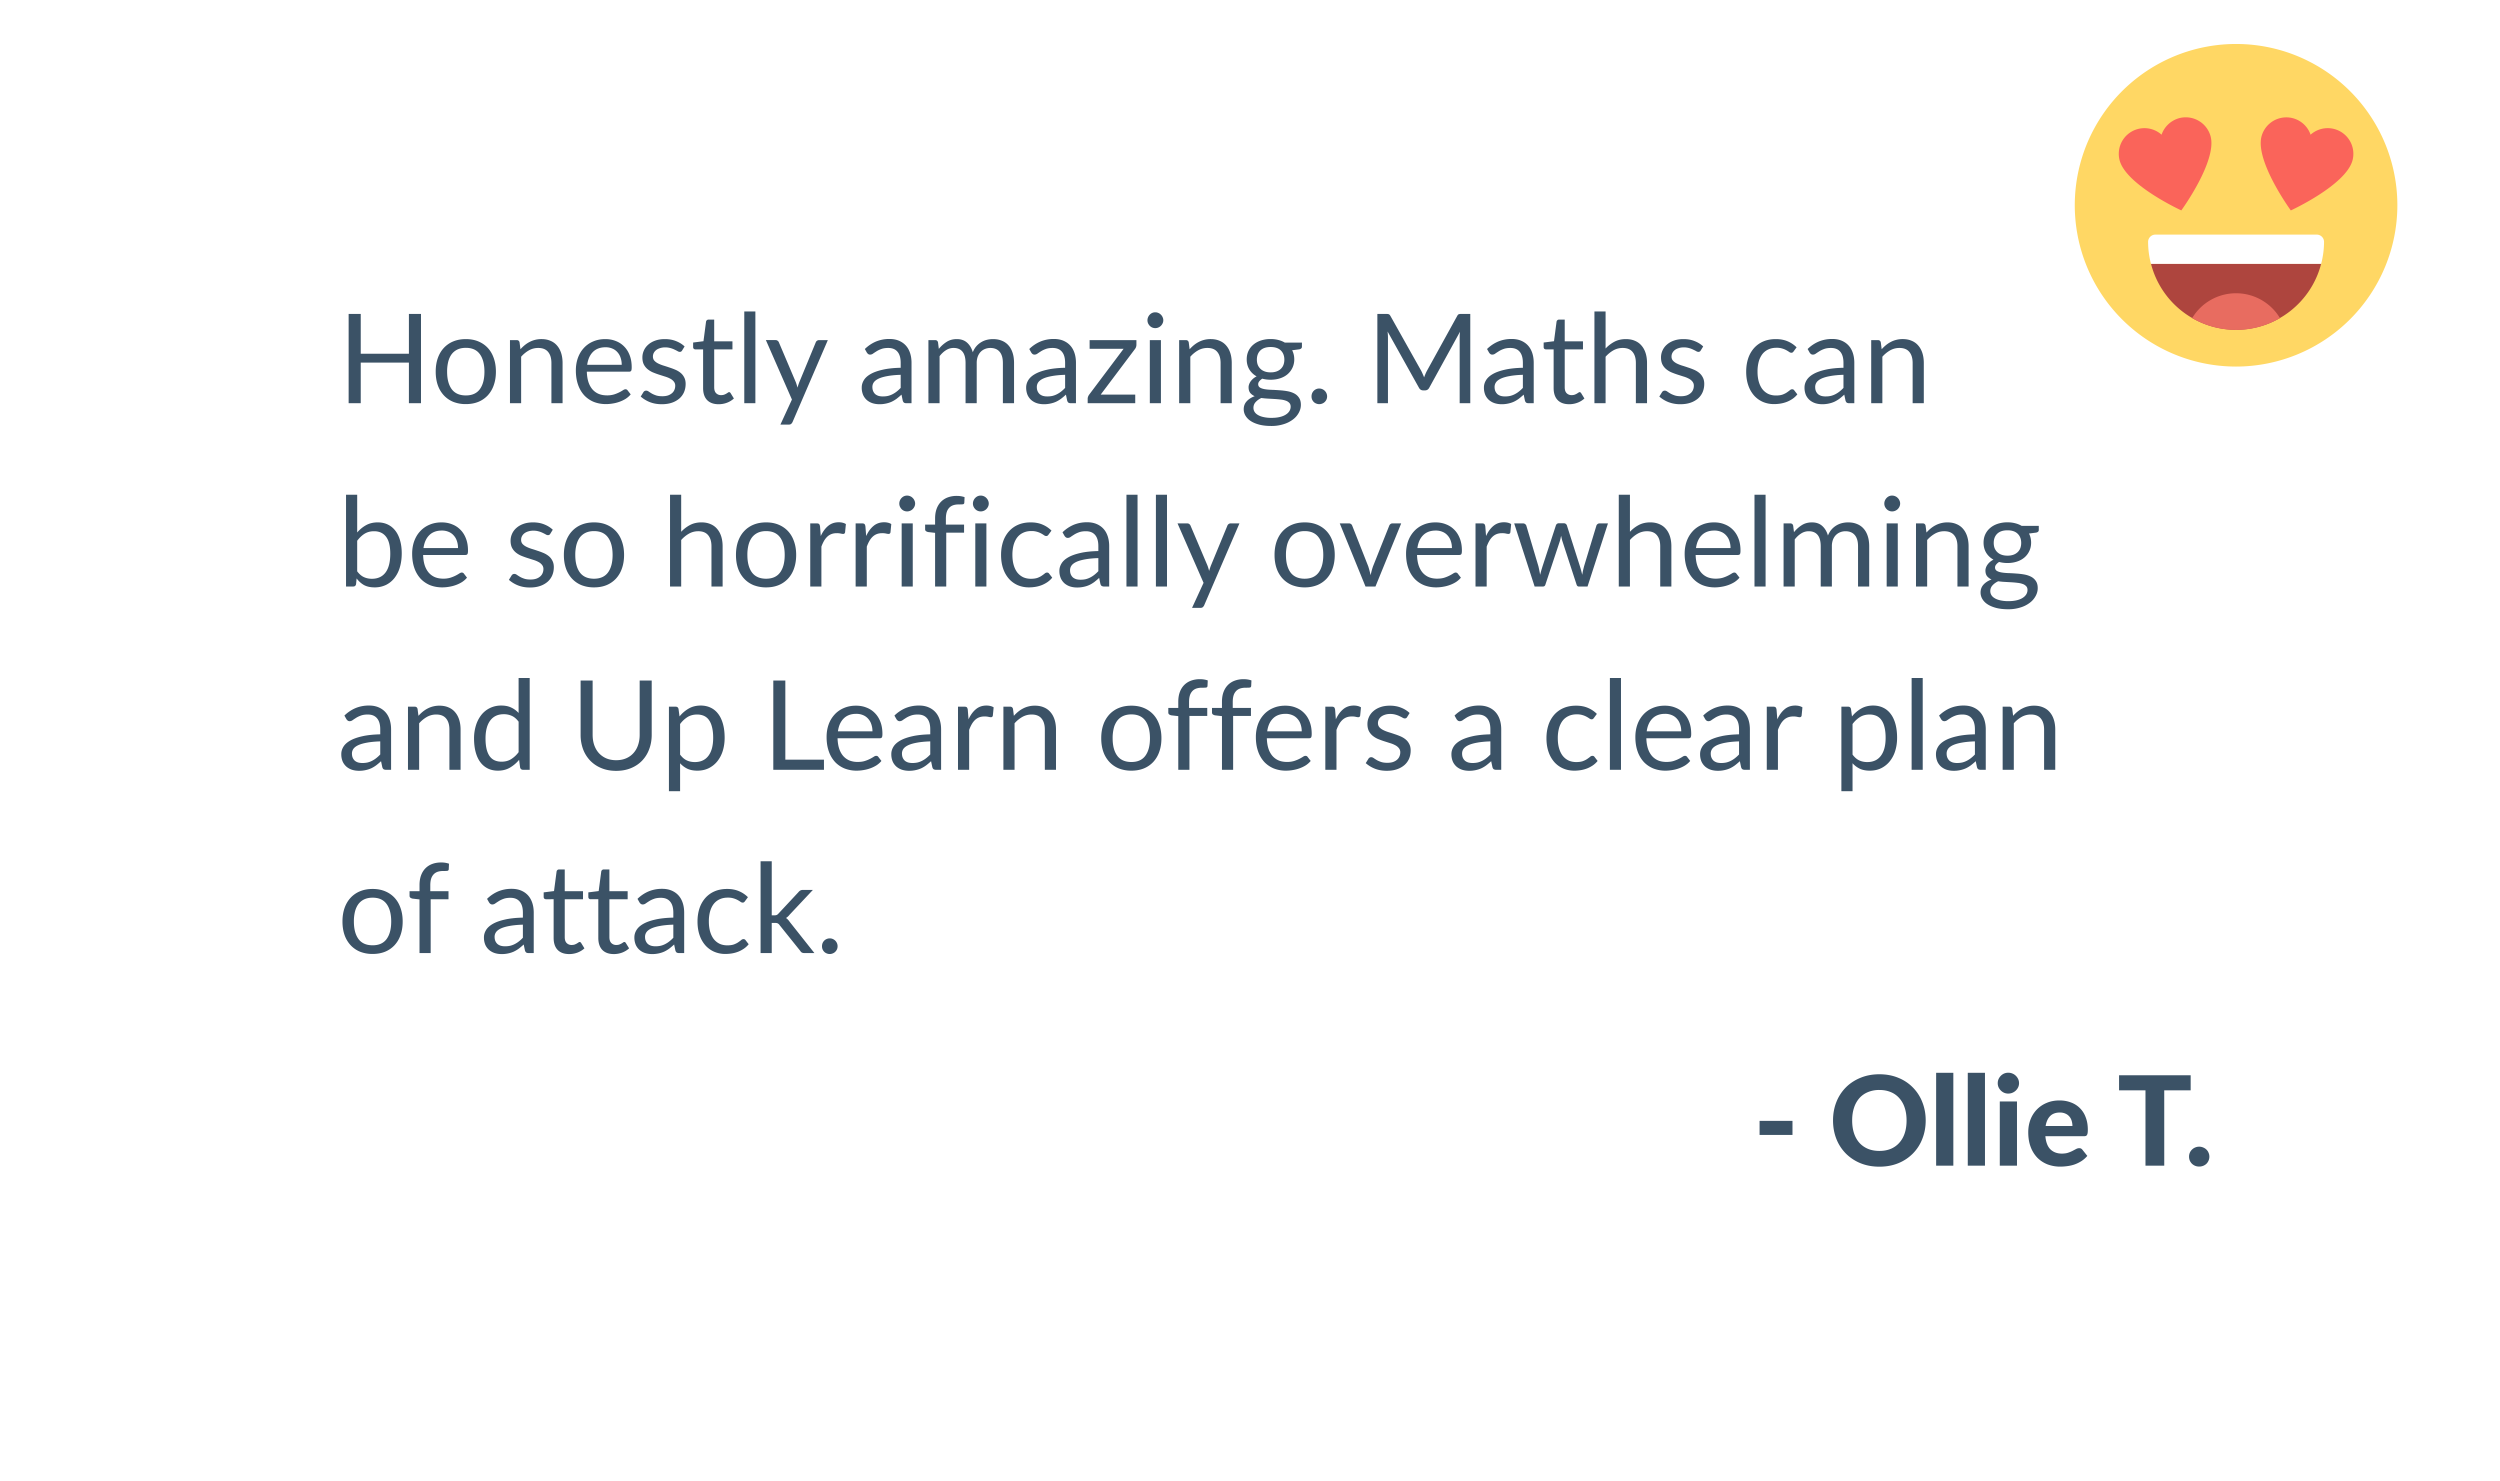
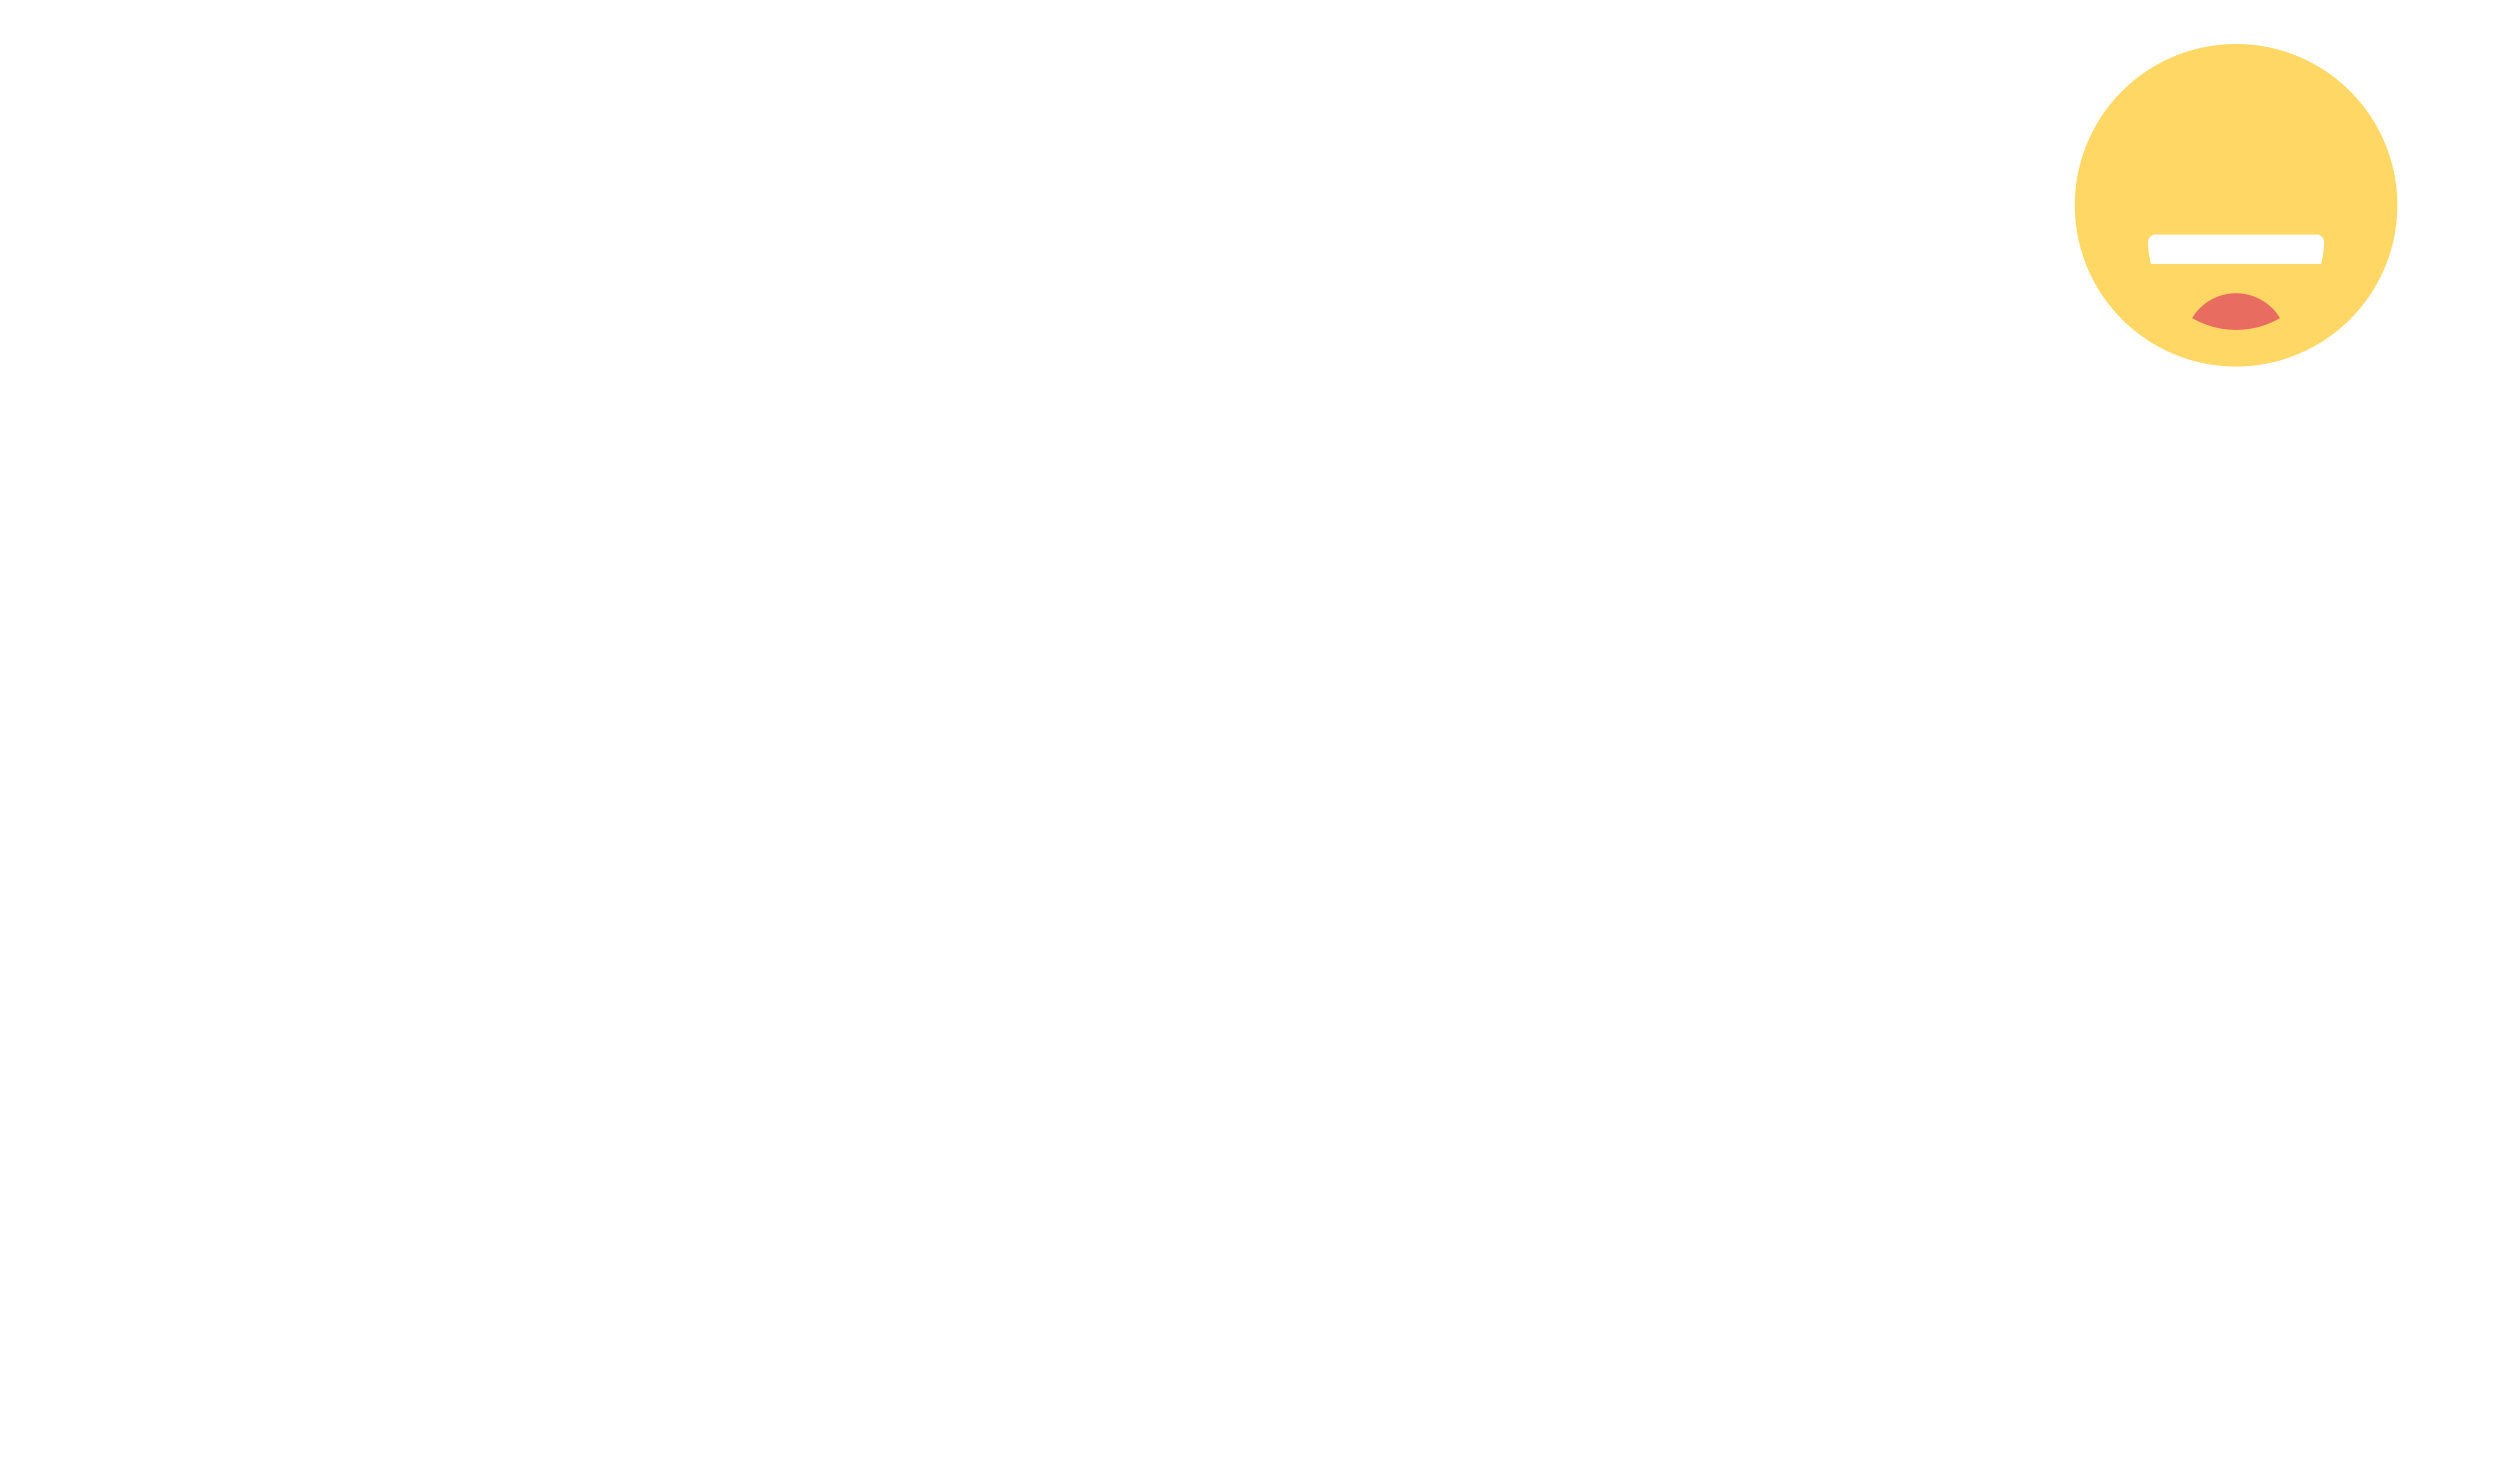
<svg xmlns="http://www.w3.org/2000/svg" width="341" height="202" fill="none">
  <g filter="url(#filter0_d)">
    <path fill="#fff" d="M30 28h281v142H30z" />
  </g>
-   <path d="M57.424 42.82V55h-1.649v-5.542h-6.57V55h-1.65V42.82h1.65v5.431h6.57V42.82h1.649zm6.12 3.434c.63 0 1.197.104 1.7.314.505.21.936.507 1.293.893.357.385.629.852.816 1.402.193.544.289 1.153.289 1.828 0 .68-.096 1.291-.29 1.835a3.874 3.874 0 01-.815 1.394 3.644 3.644 0 01-1.292.893c-.505.204-1.071.306-1.7.306a4.588 4.588 0 01-1.717-.306 3.644 3.644 0 01-1.292-.893 3.974 3.974 0 01-.825-1.394c-.187-.544-.28-1.156-.28-1.836 0-.674.093-1.283.28-1.827.193-.55.468-1.017.825-1.402a3.644 3.644 0 011.292-.893c.51-.21 1.082-.314 1.717-.314zm0 7.684c.85 0 1.486-.284 1.905-.85.42-.573.629-1.369.629-2.389 0-1.026-.21-1.825-.63-2.397-.418-.572-1.053-.858-1.903-.858-.43 0-.808.073-1.13.22-.318.148-.584.36-.8.638-.21.278-.368.62-.476 1.029a5.583 5.583 0 00-.153 1.368c0 1.02.21 1.816.63 2.389.424.566 1.068.85 1.929.85zm7.445-6.299c.187-.21.385-.4.595-.57.21-.17.43-.314.663-.433a3.461 3.461 0 011.607-.383c.47 0 .883.08 1.24.239.363.153.663.373.901.663.244.283.428.626.553 1.028.124.402.187.847.187 1.334V55h-1.522v-5.483c0-.651-.15-1.156-.45-1.513-.295-.362-.745-.543-1.352-.543-.447 0-.867.107-1.258.322a4.16 4.16 0 00-1.07.876V55H69.56v-8.61h.91c.215 0 .348.104.399.314l.119.935zm13.814 2.116a2.87 2.87 0 00-.153-.96 2.035 2.035 0 00-.433-.757 1.83 1.83 0 00-.689-.492 2.29 2.29 0 00-.926-.179c-.726 0-1.3.213-1.726.638-.419.419-.68 1.002-.782 1.75h4.71zm1.224 4.038c-.187.227-.41.425-.671.595-.26.164-.541.3-.842.408-.294.108-.6.187-.918.238a5.355 5.355 0 01-.943.085c-.595 0-1.145-.1-1.65-.297a3.734 3.734 0 01-1.3-.885 4.134 4.134 0 01-.85-1.444c-.204-.573-.306-1.23-.306-1.973 0-.6.091-1.161.272-1.683.187-.52.454-.971.8-1.351a3.586 3.586 0 011.266-.901c.498-.221 1.06-.331 1.683-.331.516 0 .992.087 1.428.263.442.17.822.42 1.139.748.323.323.575.725.756 1.207.182.476.272 1.02.272 1.632 0 .238-.025.397-.076.476-.051.08-.148.119-.29.119h-5.754c.017.544.091 1.017.221 1.42.136.402.323.739.561 1.011.238.266.522.467.85.603.329.13.697.196 1.105.196a3.3 3.3 0 00.978-.128 4.897 4.897 0 001.207-.569c.136-.09.252-.136.348-.136.125 0 .221.048.29.145l.424.552zm7.01-5.984a.335.335 0 01-.315.187.592.592 0 01-.289-.093 5.091 5.091 0 00-.4-.204 3.046 3.046 0 00-.552-.213 2.552 2.552 0 00-.765-.102 2.17 2.17 0 00-.688.102c-.204.062-.38.15-.527.264a1.24 1.24 0 00-.332.399c-.073.147-.11.309-.11.484 0 .221.062.406.187.553.13.147.3.275.51.383.21.107.447.203.714.288.266.08.538.168.816.264.283.09.558.193.824.306.267.113.505.255.714.425.21.17.377.38.502.629.13.244.195.538.195.884 0 .397-.07.765-.212 1.105a2.45 2.45 0 01-.63.876 3.073 3.073 0 01-1.02.578c-.402.141-.866.212-1.393.212-.6 0-1.145-.096-1.632-.289a4.202 4.202 0 01-1.241-.757l.357-.578a.52.52 0 01.161-.17.436.436 0 01.238-.059c.102 0 .21.04.323.119.114.08.25.167.408.264.165.096.363.184.595.263.233.08.522.119.867.119.295 0 .553-.037.774-.11a1.68 1.68 0 00.552-.315c.148-.13.255-.28.323-.45.074-.17.11-.352.11-.544a.872.872 0 00-.195-.587 1.49 1.49 0 00-.501-.4 3.69 3.69 0 00-.723-.289l-.824-.263c-.278-.09-.553-.193-.825-.306a3.027 3.027 0 01-.714-.442 2.05 2.05 0 01-.51-.646c-.124-.26-.187-.575-.187-.944 0-.328.068-.643.204-.943.136-.306.335-.572.595-.799.26-.232.581-.416.96-.552.38-.136.814-.204 1.301-.204.567 0 1.074.09 1.522.272.453.175.844.419 1.173.73l-.34.553zm4.983 7.327c-.68 0-1.204-.19-1.573-.57-.362-.38-.544-.926-.544-1.64v-5.27h-1.037a.35.35 0 01-.23-.076c-.062-.057-.093-.142-.093-.255v-.604l1.411-.178.349-2.661a.36.36 0 01.11-.204.34.34 0 01.238-.085h.765v2.966h2.49v1.097h-2.49v5.168c0 .363.088.632.264.808a.92.92 0 00.68.263c.158 0 .294-.02.408-.06.119-.045.22-.093.306-.144.085-.051.156-.096.212-.136.063-.045.116-.068.162-.068.08 0 .15.048.212.145l.442.722a2.87 2.87 0 01-.943.578 3.263 3.263 0 01-1.14.204zm5.013-12.657V55h-1.513V42.48h1.513zm9.883 3.91l-4.803 11.152a.767.767 0 01-.195.273c-.074.068-.19.102-.349.102h-1.122l1.573-3.417-3.553-8.11h1.309c.13 0 .232.034.306.102a.474.474 0 01.161.213l2.304 5.423c.09.238.167.487.229.748.079-.266.164-.519.255-.757l2.236-5.414a.464.464 0 01.17-.221.463.463 0 01.28-.093h1.199zm9.937 4.735c-.697.023-1.292.08-1.785.17-.487.085-.887.198-1.198.34-.306.142-.53.309-.672.502a1.094 1.094 0 00-.204.645c0 .227.037.423.111.587.073.164.173.3.297.408.131.102.281.178.451.23.175.045.362.068.561.068.266 0 .51-.026.731-.077a2.8 2.8 0 00.62-.238c.199-.102.386-.224.561-.365.182-.142.357-.304.527-.485v-1.785zm-4.887-3.519a4.923 4.923 0 011.538-1.028 4.752 4.752 0 011.828-.34c.481 0 .909.079 1.283.237.374.16.689.38.944.664.255.283.447.626.578 1.028.13.402.195.844.195 1.326V55h-.671a.692.692 0 01-.34-.068c-.08-.051-.142-.147-.187-.289l-.17-.816a9.34 9.34 0 01-.663.561 4.181 4.181 0 01-.68.408c-.238.108-.493.19-.765.246a3.932 3.932 0 01-.893.094c-.334 0-.649-.045-.943-.136a2.279 2.279 0 01-.774-.425 2.057 2.057 0 01-.518-.706 2.555 2.555 0 01-.187-1.02c0-.34.093-.665.28-.977.187-.317.49-.598.91-.841.419-.244.966-.442 1.64-.596.675-.158 1.502-.249 2.482-.272v-.671c0-.669-.144-1.173-.433-1.513-.289-.346-.711-.518-1.267-.518-.374 0-.688.048-.943.144-.25.09-.468.196-.655.315-.181.113-.34.218-.476.314a.679.679 0 01-.391.136.448.448 0 01-.263-.076.798.798 0 01-.187-.204l-.272-.485zM126.637 55v-8.61h.909c.216 0 .349.104.4.314l.11.884a4.406 4.406 0 011.071-.96c.397-.25.856-.374 1.377-.374.578 0 1.046.161 1.403.484.363.323.623.76.782 1.309.125-.312.283-.58.476-.807a2.8 2.8 0 011.436-.885c.278-.067.559-.101.842-.101.453 0 .856.073 1.207.22.357.142.657.352.901.63.249.277.439.62.569 1.028.131.402.196.864.196 1.386V55h-1.522v-5.483c0-.674-.147-1.184-.442-1.53-.294-.35-.719-.526-1.275-.526-.249 0-.487.045-.714.136a1.666 1.666 0 00-.586.382c-.17.17-.306.385-.408.646a2.527 2.527 0 00-.145.892V55h-1.521v-5.483c0-.69-.139-1.207-.417-1.547-.277-.34-.682-.51-1.215-.51-.374 0-.72.102-1.037.306-.317.199-.609.47-.876.817V55h-1.521zm18.645-3.876c-.697.023-1.292.08-1.785.17-.487.085-.887.198-1.199.34-.306.142-.529.309-.671.502a1.094 1.094 0 00-.204.645c0 .227.037.423.11.587.074.164.173.3.298.408.13.102.28.178.45.23.176.045.363.068.561.068.267 0 .51-.026.731-.077.221-.057.428-.136.621-.238a3.31 3.31 0 00.561-.365c.181-.142.357-.304.527-.485v-1.785zm-4.888-3.519a4.916 4.916 0 011.539-1.028 4.75 4.75 0 011.827-.34c.482 0 .91.079 1.284.237.374.16.688.38.943.664.255.283.448.626.578 1.028.131.402.196.844.196 1.326V55h-.672a.697.697 0 01-.34-.068c-.079-.051-.141-.147-.187-.289l-.17-.816c-.226.21-.447.397-.663.561a4.139 4.139 0 01-.68.408c-.238.108-.493.19-.765.246a3.917 3.917 0 01-.892.094c-.334 0-.649-.045-.944-.136a2.283 2.283 0 01-.773-.425 2.072 2.072 0 01-.519-.706 2.572 2.572 0 01-.187-1.02c0-.34.094-.665.281-.977.187-.317.49-.598.909-.841.42-.244.967-.442 1.641-.596.674-.158 1.502-.249 2.482-.272v-.671c0-.669-.145-1.173-.434-1.513-.289-.346-.711-.518-1.266-.518-.374 0-.689.048-.944.144-.249.09-.467.196-.654.315-.181.113-.34.218-.476.314a.681.681 0 01-.391.136.454.454 0 01-.264-.076.817.817 0 01-.187-.204l-.272-.485zm14.613-.57c0 .108-.02.213-.059.315a.779.779 0 01-.145.264l-4.666 6.205h4.709V55h-6.486v-.629a.78.78 0 01.051-.255c.034-.102.085-.198.153-.289l4.692-6.247h-4.632v-1.19h6.383v.645zm3.343-.645V55h-1.513v-8.61h1.513zm.323-2.703a.957.957 0 01-.093.416 1.16 1.16 0 01-.238.34 1.077 1.077 0 01-.349.23 1.03 1.03 0 01-.416.084 1.035 1.035 0 01-.748-.314 1.234 1.234 0 01-.23-.34 1.045 1.045 0 01-.085-.416c0-.148.029-.287.085-.417.057-.136.133-.252.23-.349.096-.102.207-.18.331-.237.131-.057.269-.085.417-.085.147 0 .286.028.416.085.136.056.252.136.349.238.102.096.181.212.238.348.062.13.093.27.093.416zm3.591 3.952c.187-.21.386-.4.595-.57.21-.17.431-.314.663-.433a3.47 3.47 0 011.607-.383c.47 0 .884.08 1.241.239.362.153.663.373.901.663.243.283.428.626.552 1.028.125.402.187.847.187 1.334V55h-1.521v-5.483c0-.651-.15-1.156-.451-1.513-.294-.362-.745-.543-1.351-.543-.448 0-.867.107-1.258.322a4.137 4.137 0 00-1.071.876V55h-1.522v-8.61h.91c.215 0 .348.104.399.314l.119.935zm11.052 3.153c.306 0 .575-.042.808-.127.232-.085.428-.204.586-.357.159-.153.278-.334.357-.544.08-.215.119-.45.119-.706 0-.526-.161-.946-.484-1.258-.318-.311-.779-.467-1.386-.467-.612 0-1.079.156-1.402.468-.318.311-.476.73-.476 1.258 0 .255.039.49.119.705.085.21.207.391.365.544.159.153.354.272.587.357.232.085.501.127.807.127zm2.729 4.675c0-.21-.06-.38-.179-.51a1.186 1.186 0 00-.484-.306 2.892 2.892 0 00-.697-.153c-.267-.033-.55-.059-.85-.076l-.901-.051a10.603 10.603 0 01-.884-.085 2.379 2.379 0 00-.782.561 1.13 1.13 0 00-.298.782c0 .193.048.371.145.535.102.17.255.315.459.434.204.125.459.221.765.289a4.8 4.8 0 001.096.11c.408 0 .774-.036 1.097-.11.323-.074.595-.178.816-.315.226-.136.399-.297.518-.484s.179-.394.179-.62zm1.538-8.737v.56c0 .188-.119.306-.357.358l-.977.127c.192.374.289.788.289 1.241a2.63 2.63 0 01-.91 2.023c-.283.244-.623.43-1.02.561-.396.13-.827.195-1.292.195-.402 0-.782-.048-1.139-.144a1.49 1.49 0 00-.416.365.618.618 0 00-.145.383c0 .204.082.36.247.468.17.102.391.175.663.22.272.046.581.074.926.085.352.012.709.032 1.071.06.369.023.726.065 1.071.127.352.063.663.165.935.306.272.142.49.338.655.587.17.25.255.572.255.969 0 .368-.094.725-.281 1.071a2.807 2.807 0 01-.79.918 3.972 3.972 0 01-1.275.646 5.397 5.397 0 01-1.692.246c-.629 0-1.178-.062-1.649-.186-.47-.125-.861-.292-1.173-.502a2.21 2.21 0 01-.705-.731 1.726 1.726 0 01-.23-.858c0-.425.133-.785.4-1.08.266-.295.632-.53 1.096-.706a1.627 1.627 0 01-.612-.45c-.147-.193-.221-.45-.221-.773 0-.125.023-.253.068-.383.046-.136.114-.27.204-.4a2.226 2.226 0 01.825-.697 2.659 2.659 0 01-.995-.943c-.238-.397-.357-.856-.357-1.377 0-.42.08-.799.238-1.139.165-.346.391-.638.68-.876.289-.243.632-.43 1.029-.56a4.25 4.25 0 011.317-.196c.374 0 .723.043 1.046.128.323.079.617.198.884.357h2.337zm1.31 7.335c0-.147.025-.286.076-.416.057-.13.131-.244.221-.34.097-.097.21-.173.34-.23.131-.057.269-.085.417-.085a1.08 1.08 0 011.071 1.071c0 .153-.029.295-.085.425a1.115 1.115 0 01-.23.331.971.971 0 01-.34.221 1.03 1.03 0 01-.416.085c-.148 0-.286-.028-.417-.085a.99.99 0 01-.34-.22 1.232 1.232 0 01-.221-.332 1.156 1.156 0 01-.076-.425zm21.652-11.245V55H199.1v-8.95c0-.12.003-.247.009-.383l.034-.416-4.182 7.616c-.13.255-.329.382-.595.382h-.238c-.266 0-.465-.128-.595-.383l-4.267-7.65c.034.3.051.578.051.834V55h-1.445V42.82h1.215c.148 0 .261.014.34.042.08.028.156.108.23.238l4.207 7.497c.068.136.134.278.196.425.068.147.13.297.187.45.057-.153.116-.303.178-.45a4.7 4.7 0 01.204-.433l4.131-7.489c.068-.13.142-.21.221-.238.085-.028.202-.043.349-.043h1.215zm7.175 8.304c-.697.023-1.292.08-1.785.17-.487.085-.886.198-1.198.34-.306.142-.53.309-.672.502a1.094 1.094 0 00-.204.645c0 .227.037.423.111.587.074.164.173.3.297.408.131.102.281.178.451.23.176.045.363.068.561.068.266 0 .51-.026.731-.077a2.8 2.8 0 00.62-.238c.199-.102.386-.224.561-.365.182-.142.357-.304.527-.485v-1.785zm-4.887-3.519a4.923 4.923 0 011.538-1.028 4.752 4.752 0 011.828-.34c.482 0 .909.079 1.283.237.374.16.689.38.944.664.255.283.448.626.578 1.028.13.402.195.844.195 1.326V55h-.671a.694.694 0 01-.34-.068c-.079-.051-.142-.147-.187-.289l-.17-.816a9.34 9.34 0 01-.663.561 4.139 4.139 0 01-.68.408c-.238.108-.493.19-.765.246a3.926 3.926 0 01-.893.094 3.19 3.19 0 01-.943-.136 2.279 2.279 0 01-.774-.425 2.057 2.057 0 01-.518-.706 2.555 2.555 0 01-.187-1.02c0-.34.093-.665.28-.977.187-.317.491-.598.91-.841.419-.244.966-.442 1.64-.596.675-.158 1.502-.249 2.482-.272v-.671c0-.669-.144-1.173-.433-1.513-.289-.346-.711-.518-1.267-.518-.374 0-.688.048-.943.144-.249.09-.468.196-.655.315-.181.113-.34.218-.476.314a.679.679 0 01-.391.136.45.45 0 01-.263-.076.798.798 0 01-.187-.204l-.272-.485zm11.198 7.531c-.68 0-1.204-.19-1.572-.57-.363-.38-.544-.926-.544-1.64v-5.27h-1.037a.353.353 0 01-.23-.076c-.062-.057-.093-.142-.093-.255v-.604l1.411-.178.348-2.661a.34.34 0 01.349-.289h.765v2.966h2.49v1.097h-2.49v5.168c0 .363.088.632.263.808a.922.922 0 00.68.263c.159 0 .295-.02.408-.06.119-.045.221-.093.306-.144.085-.051.156-.096.213-.136.062-.045.116-.068.161-.068.08 0 .151.048.213.145l.442.722a2.873 2.873 0 01-.944.578 3.262 3.262 0 01-1.139.204zm4.971-7.599a4.59 4.59 0 011.224-.935c.448-.232.964-.348 1.547-.348.471 0 .884.079 1.241.238.363.153.663.373.901.663.244.283.428.626.553 1.028.124.402.187.847.187 1.334V55h-1.522v-5.483c0-.651-.15-1.156-.45-1.513-.295-.362-.745-.543-1.352-.543a2.57 2.57 0 00-1.258.322 4.17 4.17 0 00-1.071.876V55h-1.521V42.48h1.521v5.057zm12.973.272a.335.335 0 01-.314.187.59.59 0 01-.289-.093 5.13 5.13 0 00-.4-.204 3.052 3.052 0 00-.552-.213 2.558 2.558 0 00-.765-.102c-.255 0-.485.034-.689.102-.204.062-.379.15-.527.264a1.241 1.241 0 00-.331.399 1.064 1.064 0 00-.111.484.83.83 0 00.187.553c.131.147.301.275.51.383.21.107.448.203.714.288.267.08.539.168.816.264.284.09.558.193.825.306.266.113.504.255.714.425.209.17.377.38.501.629.131.244.196.538.196.884 0 .397-.071.765-.213 1.105a2.438 2.438 0 01-.629.876 3.061 3.061 0 01-1.02.578c-.402.141-.867.212-1.394.212a4.41 4.41 0 01-1.632-.289 4.206 4.206 0 01-1.241-.757l.357-.578a.52.52 0 01.162-.17.433.433 0 01.238-.059c.102 0 .209.04.323.119.113.08.249.167.408.264.164.096.362.184.595.263.232.08.521.119.867.119.294 0 .552-.037.773-.11a1.69 1.69 0 00.553-.315c.147-.13.255-.28.323-.45.073-.17.11-.352.11-.544a.874.874 0 00-.195-.587 1.493 1.493 0 00-.502-.4 3.67 3.67 0 00-.722-.289c-.267-.084-.541-.172-.825-.263-.277-.09-.552-.193-.824-.306a3 3 0 01-.714-.442 2.038 2.038 0 01-.51-.646c-.125-.26-.187-.575-.187-.944 0-.328.068-.643.204-.943.136-.306.334-.572.595-.799.26-.232.581-.416.96-.552.38-.136.813-.204 1.301-.204.566 0 1.074.09 1.521.272.454.175.845.419 1.173.73l-.34.553zm12.682.11a.702.702 0 01-.136.145.307.307 0 01-.187.051.519.519 0 01-.281-.102 3.863 3.863 0 00-.382-.238 2.728 2.728 0 00-.553-.23 2.488 2.488 0 00-.799-.11c-.425 0-.799.076-1.122.23a2.156 2.156 0 00-.816.645 3.064 3.064 0 00-.493 1.029 5.26 5.26 0 00-.161 1.352c0 .52.059.985.178 1.393.119.403.286.743.502 1.02.221.273.484.482.79.63.312.141.66.212 1.046.212.368 0 .671-.042.909-.127.238-.091.434-.19.587-.298.158-.108.289-.204.391-.289a.492.492 0 01.314-.136c.125 0 .221.048.289.145l.425.552c-.187.232-.399.43-.637.595a4.044 4.044 0 01-.774.416 4.265 4.265 0 01-.858.238 5.486 5.486 0 01-.918.077c-.539 0-1.04-.1-1.505-.297a3.453 3.453 0 01-1.198-.859 4.076 4.076 0 01-.799-1.394c-.193-.55-.289-1.176-.289-1.879 0-.64.088-1.232.263-1.776a4.082 4.082 0 01.782-1.403 3.58 3.58 0 011.267-.926c.504-.221 1.082-.331 1.734-.331.606 0 1.139.099 1.598.297.464.193.875.468 1.232.825l-.399.544zm6.792 3.205c-.697.023-1.292.08-1.785.17-.487.085-.887.198-1.199.34-.306.142-.529.309-.671.502a1.094 1.094 0 00-.204.645c0 .227.037.423.11.587.074.164.173.3.298.408.13.102.28.178.45.23.176.045.363.068.561.068.267 0 .51-.026.731-.077.221-.057.428-.136.621-.238a3.31 3.31 0 00.561-.365c.181-.142.357-.304.527-.485v-1.785zm-4.888-3.519a4.916 4.916 0 011.539-1.028 4.75 4.75 0 011.827-.34c.482 0 .91.079 1.284.237.374.16.688.38.943.664.255.283.448.626.578 1.028.131.402.196.844.196 1.326V55h-.672a.697.697 0 01-.34-.068c-.079-.051-.141-.147-.187-.289l-.17-.816c-.226.21-.447.397-.663.561a4.139 4.139 0 01-.68.408c-.238.108-.493.19-.765.246a3.917 3.917 0 01-.892.094c-.334 0-.649-.045-.944-.136a2.283 2.283 0 01-.773-.425 2.072 2.072 0 01-.519-.706 2.572 2.572 0 01-.187-1.02c0-.34.094-.665.281-.977.187-.317.49-.598.909-.841.42-.244.967-.442 1.641-.596.674-.158 1.502-.249 2.482-.272v-.671c0-.669-.145-1.173-.434-1.513-.289-.346-.711-.518-1.266-.518-.374 0-.689.048-.944.144-.249.09-.467.196-.654.315-.181.113-.34.218-.476.314a.681.681 0 01-.391.136.454.454 0 01-.264-.076.817.817 0 01-.187-.204l-.272-.485zm10.1.034c.187-.21.385-.4.595-.57.209-.17.43-.314.663-.433.238-.125.487-.218.748-.28.266-.069.552-.102.858-.102.471 0 .884.079 1.241.238.363.153.663.373.901.663.244.283.428.626.553 1.028.124.402.187.847.187 1.334V55h-1.522v-5.483c0-.651-.15-1.156-.45-1.513-.295-.362-.745-.543-1.352-.543a2.57 2.57 0 00-1.258.322 4.17 4.17 0 00-1.071.876V55h-1.521v-8.61h.909c.216 0 .349.104.4.314l.119.935zM48.72 77.926c.278.374.58.638.91.79.334.154.7.23 1.096.23.81 0 1.43-.286 1.861-.858.431-.573.646-1.426.646-2.559 0-1.054-.192-1.828-.577-2.32-.38-.5-.924-.749-1.633-.749-.492 0-.923.114-1.292.34-.362.227-.7.547-1.011.961v4.165zm0-5.296c.363-.419.77-.753 1.224-1.002.459-.25.986-.374 1.581-.374.504 0 .958.096 1.36.288.408.193.754.474 1.037.842.283.363.499.805.646 1.326.153.521.23 1.108.23 1.76 0 .697-.086 1.331-.256 1.904a4.324 4.324 0 01-.739 1.47 3.36 3.36 0 01-1.164.944 3.52 3.52 0 01-1.547.331c-.567 0-1.046-.105-1.437-.314a3.197 3.197 0 01-1.011-.91l-.077.782c-.045.215-.176.323-.391.323h-.977V67.48h1.521v5.15zm13.754 2.126a2.87 2.87 0 00-.153-.961 2.035 2.035 0 00-.433-.757 1.83 1.83 0 00-.689-.492 2.29 2.29 0 00-.926-.179c-.726 0-1.3.212-1.726.637-.42.42-.68 1.003-.782 1.751h4.71zm1.224 4.037c-.187.227-.41.425-.671.595-.261.164-.541.3-.842.408-.294.108-.6.187-.918.238a5.355 5.355 0 01-.943.085c-.595 0-1.145-.1-1.65-.297a3.734 3.734 0 01-1.3-.885 4.134 4.134 0 01-.85-1.444c-.204-.573-.306-1.23-.306-1.972 0-.601.09-1.162.272-1.683.187-.522.453-.972.8-1.352a3.586 3.586 0 011.266-.901c.498-.221 1.06-.331 1.683-.331.515 0 .991.087 1.428.263.442.17.821.42 1.139.748.323.323.575.725.756 1.207.181.476.272 1.02.272 1.632 0 .238-.025.397-.076.476-.051.08-.148.119-.29.119h-5.754c.017.544.09 1.017.221 1.42.136.402.323.739.561 1.011.238.266.521.468.85.604.329.13.697.195 1.105.195a3.3 3.3 0 00.978-.127 4.897 4.897 0 001.207-.57c.136-.09.252-.136.348-.136.125 0 .221.048.29.144l.424.553zm11.36-5.984a.335.335 0 01-.315.187.592.592 0 01-.29-.093 5.127 5.127 0 00-.399-.205 3.05 3.05 0 00-.552-.212 2.553 2.553 0 00-.765-.102 2.17 2.17 0 00-.689.102c-.204.062-.38.15-.527.263a1.238 1.238 0 00-.331.4c-.074.147-.11.309-.11.484 0 .222.062.406.186.553.13.147.3.275.51.382.21.108.448.204.714.29.267.079.539.167.816.263.284.09.558.193.825.306.266.113.504.255.714.425.21.17.377.38.501.629.13.244.196.538.196.884 0 .397-.071.765-.213 1.105a2.452 2.452 0 01-.629.876 3.075 3.075 0 01-1.02.578c-.402.141-.867.212-1.394.212-.6 0-1.144-.096-1.632-.289a4.2 4.2 0 01-1.24-.756l.356-.578c.046-.074.1-.13.162-.17a.435.435 0 01.238-.06c.102 0 .21.04.323.119.113.08.25.167.408.263.164.097.362.185.595.264.232.08.521.119.867.119.294 0 .552-.037.773-.11a1.68 1.68 0 00.553-.315c.147-.13.255-.28.323-.45.073-.17.11-.352.11-.544a.873.873 0 00-.195-.587 1.492 1.492 0 00-.502-.4c-.21-.113-.45-.21-.722-.288l-.825-.264a11.13 11.13 0 01-.824-.306 3.023 3.023 0 01-.714-.442 2.047 2.047 0 01-.51-.646c-.125-.26-.187-.575-.187-.944 0-.328.068-.643.204-.943.136-.306.334-.572.595-.799.26-.232.58-.416.96-.553.38-.135.813-.203 1.3-.203.567 0 1.075.09 1.522.271.454.176.845.42 1.173.731l-.34.553zm5.968-1.555c.63 0 1.196.104 1.7.314.505.21.935.507 1.292.892.357.386.63.853.816 1.403.193.544.29 1.153.29 1.828 0 .68-.097 1.291-.29 1.835a3.874 3.874 0 01-.816 1.395 3.643 3.643 0 01-1.292.892c-.504.204-1.07.306-1.7.306a4.588 4.588 0 01-1.717-.306 3.644 3.644 0 01-1.292-.892 3.974 3.974 0 01-.824-1.395c-.187-.543-.28-1.155-.28-1.835 0-.675.093-1.284.28-1.828.192-.55.467-1.017.824-1.403a3.644 3.644 0 011.292-.892c.51-.21 1.083-.314 1.717-.314zm0 7.683c.85 0 1.485-.283 1.904-.85.42-.572.63-1.368.63-2.388 0-1.026-.21-1.825-.63-2.397-.42-.572-1.054-.859-1.904-.859-.43 0-.807.074-1.13.222-.318.147-.584.36-.8.637-.209.278-.368.62-.475 1.028a5.583 5.583 0 00-.153 1.369c0 1.02.21 1.816.629 2.389.425.566 1.068.85 1.93.85zm11.887-6.4a4.568 4.568 0 011.224-.935c.448-.232.964-.349 1.547-.349.47 0 .884.08 1.241.239.363.152.663.373.901.662.244.284.428.627.553 1.029.124.402.187.847.187 1.334V80h-1.522v-5.483c0-.651-.15-1.155-.45-1.513-.295-.362-.745-.544-1.352-.544-.447 0-.867.108-1.258.324a4.157 4.157 0 00-1.07.875V80h-1.522V67.48h1.521v5.057zm11.588-1.284c.629 0 1.196.105 1.7.315.504.21.935.507 1.292.892.357.386.629.853.816 1.403.193.544.289 1.153.289 1.828 0 .68-.096 1.291-.289 1.835a3.874 3.874 0 01-.816 1.395 3.647 3.647 0 01-1.292.892c-.504.204-1.071.306-1.7.306a4.587 4.587 0 01-1.717-.306 3.647 3.647 0 01-1.292-.892 3.98 3.98 0 01-.825-1.395c-.187-.543-.28-1.155-.28-1.835 0-.675.093-1.284.28-1.828.193-.55.468-1.017.825-1.403a3.647 3.647 0 011.292-.892c.51-.21 1.082-.314 1.717-.314zm0 7.684c.85 0 1.485-.283 1.904-.85.419-.572.629-1.368.629-2.388 0-1.026-.21-1.825-.629-2.397-.419-.572-1.054-.859-1.904-.859-.431 0-.808.074-1.131.222-.317.147-.583.36-.799.637-.209.278-.368.62-.476 1.028a5.583 5.583 0 00-.153 1.369c0 1.02.21 1.816.629 2.389.425.566 1.069.85 1.93.85zm7.452-5.822c.272-.59.607-1.048 1.003-1.377.397-.334.882-.501 1.454-.501.181 0 .354.02.518.059.17.04.321.102.451.187l-.111 1.13c-.034.142-.119.213-.255.213-.079 0-.195-.017-.348-.051a2.402 2.402 0 00-.519-.051c-.272 0-.515.04-.731.119-.209.08-.399.198-.569.357a2.536 2.536 0 00-.451.578c-.13.227-.249.487-.357.782V80h-1.521v-8.61h.867c.164 0 .278.03.34.093.062.062.105.17.127.323l.102 1.309zm6.193 0c.272-.59.606-1.048 1.003-1.377.396-.334.881-.501 1.453-.501.182 0 .354.02.519.059.17.04.32.102.45.187l-.11 1.13c-.034.142-.119.213-.255.213-.08 0-.196-.017-.349-.051a2.399 2.399 0 00-.518-.051c-.272 0-.516.04-.731.119-.21.08-.4.198-.57.357a2.534 2.534 0 00-.45.578c-.131.227-.25.487-.357.782V80h-1.522v-8.61h.867c.165 0 .278.03.34.093.063.062.105.17.128.323l.102 1.309zm6.354-1.725V80h-1.513v-8.61h1.513zm.323-2.704a.958.958 0 01-.094.417 1.16 1.16 0 01-.238.34 1.062 1.062 0 01-.348.23c-.131.056-.27.084-.417.084a1.03 1.03 0 01-.748-.314 1.23 1.23 0 01-.229-.34 1.028 1.028 0 01-.085-.416c0-.148.028-.287.085-.417a1.06 1.06 0 01.229-.349c.096-.102.207-.18.332-.238a1.03 1.03 0 01.416-.085c.147 0 .286.029.417.085a.999.999 0 01.348.238c.102.097.181.213.238.349.062.13.094.27.094.416zM127.547 80v-7.319l-.952-.11a.842.842 0 01-.298-.127.325.325 0 01-.11-.264v-.62h1.36v-.834c0-.492.068-.929.204-1.308.141-.386.34-.709.595-.97.26-.266.572-.467.935-.603a3.46 3.46 0 011.224-.204c.385 0 .739.057 1.062.17l-.034.756c-.011.137-.088.21-.229.222a7.045 7.045 0 01-.553.016 2.36 2.36 0 00-.714.102c-.21.069-.391.179-.544.332a1.54 1.54 0 00-.357.603c-.079.25-.119.559-.119.927v.79h2.482v1.097h-2.431V80h-1.521zm6.997-8.61V80h-1.513v-8.61h1.513zm.323-2.704a.958.958 0 01-.094.417 1.16 1.16 0 01-.238.34 1.062 1.062 0 01-.348.23c-.131.056-.27.084-.417.084a1.03 1.03 0 01-.748-.314 1.23 1.23 0 01-.229-.34 1.028 1.028 0 01-.085-.416c0-.148.028-.287.085-.417a1.06 1.06 0 01.229-.349c.096-.102.207-.18.332-.238a1.03 1.03 0 01.416-.085c.147 0 .286.029.417.085a.999.999 0 01.348.238c.102.097.181.213.238.349.062.13.094.27.094.416zm8.155 4.233a.676.676 0 01-.136.145.305.305 0 01-.187.051.516.516 0 01-.28-.102 3.89 3.89 0 00-.383-.238 2.693 2.693 0 00-.552-.23 2.496 2.496 0 00-.799-.11c-.425 0-.799.076-1.122.23a2.156 2.156 0 00-.816.645c-.216.284-.38.627-.493 1.029a5.214 5.214 0 00-.162 1.352c0 .52.06.986.179 1.394.119.402.286.742.501 1.02.221.271.485.481.791.629.311.141.66.212 1.045.212.368 0 .672-.043.91-.127.238-.091.433-.19.586-.298.159-.108.289-.204.391-.289a.497.497 0 01.315-.136c.124 0 .221.048.289.144l.425.553c-.187.232-.4.43-.638.595a4.065 4.065 0 01-.773.416 4.275 4.275 0 01-.859.239c-.3.05-.606.076-.918.076-.538 0-1.04-.1-1.504-.297a3.457 3.457 0 01-1.199-.859 4.093 4.093 0 01-.799-1.394c-.193-.55-.289-1.176-.289-1.879 0-.64.088-1.232.264-1.776a4.065 4.065 0 01.782-1.403 3.568 3.568 0 011.266-.926c.504-.221 1.082-.331 1.734-.331.606 0 1.139.099 1.598.297.465.193.876.468 1.233.825l-.4.543zm6.792 3.205c-.697.023-1.292.08-1.785.17-.487.085-.887.198-1.198.34-.306.142-.53.309-.672.501a1.094 1.094 0 00-.204.646c0 .227.037.423.111.587.073.164.173.3.297.408.131.102.281.178.451.23.175.045.362.067.561.067.266 0 .51-.025.731-.076a2.8 2.8 0 00.62-.238c.199-.102.386-.224.561-.365.182-.142.357-.304.527-.485v-1.785zm-4.887-3.519a4.923 4.923 0 011.538-1.029 4.752 4.752 0 011.828-.34c.481 0 .909.08 1.283.239.374.158.689.38.944.663.255.283.447.626.578 1.028.13.402.195.844.195 1.326V80h-.671a.692.692 0 01-.34-.068c-.08-.051-.142-.147-.187-.289l-.17-.816a9.34 9.34 0 01-.663.561 4.181 4.181 0 01-.68.408c-.238.108-.493.19-.765.246a3.932 3.932 0 01-.893.094c-.334 0-.649-.045-.943-.136a2.279 2.279 0 01-.774-.425 2.057 2.057 0 01-.518-.706 2.555 2.555 0 01-.187-1.02c0-.34.093-.665.28-.977.187-.317.49-.598.91-.841.419-.244.966-.443 1.64-.596.675-.158 1.502-.249 2.482-.272v-.671c0-.669-.144-1.173-.433-1.513-.289-.346-.711-.519-1.267-.519-.374 0-.688.049-.943.145-.25.09-.468.195-.655.314-.181.114-.34.219-.476.315a.679.679 0 01-.391.136.448.448 0 01-.263-.077.798.798 0 01-.187-.204l-.272-.484zm10.235-5.126V80h-1.513V67.48h1.513zm4.017 0V80h-1.513V67.48h1.513zm9.883 3.91l-4.802 11.153a.77.77 0 01-.196.272c-.074.068-.19.102-.348.102h-1.122l1.572-3.417-3.553-8.11h1.309c.13 0 .232.035.306.103a.484.484 0 01.162.212l2.303 5.423c.091.238.167.487.23.748.079-.266.164-.519.255-.757l2.235-5.414a.47.47 0 01.17-.221.465.465 0 01.281-.094h1.198zm8.901-.135c.629 0 1.195.104 1.7.314.504.21.935.507 1.292.892.357.386.629.853.816 1.403.192.544.289 1.153.289 1.828 0 .68-.097 1.291-.289 1.835a3.874 3.874 0 01-.816 1.395 3.647 3.647 0 01-1.292.892 4.5 4.5 0 01-1.7.306 4.587 4.587 0 01-1.717-.306 3.638 3.638 0 01-1.292-.892 3.98 3.98 0 01-.825-1.395c-.187-.543-.28-1.155-.28-1.835 0-.675.093-1.284.28-1.828.193-.55.468-1.017.825-1.403a3.638 3.638 0 011.292-.892c.51-.21 1.082-.314 1.717-.314zm0 7.683c.85 0 1.484-.283 1.904-.85.419-.572.629-1.368.629-2.388 0-1.026-.21-1.825-.629-2.397-.42-.572-1.054-.859-1.904-.859-.431 0-.808.074-1.131.222-.317.147-.583.36-.799.637-.209.278-.368.62-.476 1.028a5.583 5.583 0 00-.153 1.369c0 1.02.21 1.816.629 2.389.425.566 1.068.85 1.93.85zm13.161-7.547l-3.51 8.61h-1.36l-3.511-8.61h1.233a.466.466 0 01.467.314l2.185 5.542c.068.21.127.414.178.612.051.198.1.397.145.595.045-.198.093-.397.144-.595.051-.198.114-.402.187-.612l2.21-5.542a.47.47 0 01.17-.221.443.443 0 01.281-.094h1.181zm6.919 3.365a2.87 2.87 0 00-.153-.96 2.042 2.042 0 00-.434-.757 1.828 1.828 0 00-.688-.492 2.291 2.291 0 00-.927-.179c-.725 0-1.3.212-1.725.637-.42.42-.68 1.003-.782 1.751h4.709zm1.224 4.038a2.951 2.951 0 01-.672.595c-.261.164-.541.3-.841.408a4.974 4.974 0 01-.918.238 5.364 5.364 0 01-.944.085c-.595 0-1.145-.1-1.649-.297a3.726 3.726 0 01-1.3-.885 4.13 4.13 0 01-.85-1.444c-.204-.573-.306-1.23-.306-1.972 0-.601.09-1.162.272-1.683a3.97 3.97 0 01.799-1.352 3.575 3.575 0 011.266-.901c.499-.221 1.06-.331 1.683-.331.516 0 .992.087 1.428.263.442.17.822.42 1.139.748.323.323.575.725.757 1.207.181.476.272 1.02.272 1.632 0 .238-.026.397-.077.476-.051.08-.147.119-.289.119h-5.754c.017.544.09 1.017.221 1.42.136.402.323.739.561 1.011.238.266.521.468.85.604.328.13.697.195 1.105.195.379 0 .705-.043.977-.127a4.87 4.87 0 00.714-.29c.198-.102.363-.195.493-.28.136-.09.252-.136.349-.136.124 0 .221.048.289.144l.425.553zm3.431-5.678c.272-.59.606-1.048 1.003-1.377.396-.334.881-.501 1.453-.501.181 0 .354.02.519.059.17.04.32.102.45.187l-.11 1.13c-.034.142-.119.213-.255.213-.08 0-.196-.017-.349-.051a2.399 2.399 0 00-.518-.051c-.272 0-.516.04-.731.119-.21.08-.4.198-.57.357a2.534 2.534 0 00-.45.578c-.131.227-.25.487-.357.782V80h-1.522v-8.61h.867c.164 0 .278.03.34.093.062.062.105.17.128.323l.102 1.309zm16.63-1.725L216.54 80h-1.199c-.147 0-.249-.096-.306-.289l-1.904-5.84a3.363 3.363 0 01-.11-.39l-.085-.4c-.028.13-.057.263-.085.4-.028.13-.065.263-.111.399l-1.938 5.831c-.051.193-.164.289-.34.289h-1.139l-2.788-8.61h1.19c.119 0 .219.03.298.093a.45.45 0 01.17.221l1.649 5.542c.096.408.173.793.229 1.156l.153-.57c.057-.192.117-.388.179-.586l1.819-5.576a.458.458 0 01.144-.213.421.421 0 01.264-.084h.663c.113 0 .207.028.28.084a.434.434 0 01.153.213l1.777 5.576c.062.198.119.394.17.587.051.192.099.382.144.569.029-.187.063-.374.102-.561.046-.193.094-.391.145-.595l1.683-5.542a.418.418 0 01.161-.221.443.443 0 01.281-.094h1.139zm2.995 1.147a4.559 4.559 0 011.224-.935c.447-.232.963-.349 1.547-.349.47 0 .884.08 1.241.239.362.152.663.373.901.662.243.284.427.627.552 1.029.125.402.187.847.187 1.334V80h-1.521v-5.483c0-.651-.151-1.155-.451-1.513-.295-.362-.745-.544-1.351-.544-.448 0-.867.108-1.258.324a4.137 4.137 0 00-1.071.875V80h-1.522V67.48h1.522v5.057zm13.721 2.218a2.87 2.87 0 00-.153-.96 2.042 2.042 0 00-.434-.757 1.828 1.828 0 00-.688-.492 2.291 2.291 0 00-.927-.179c-.725 0-1.3.212-1.725.637-.42.42-.68 1.003-.782 1.751h4.709zm1.224 4.038a2.951 2.951 0 01-.672.595c-.261.164-.541.3-.841.408a4.974 4.974 0 01-.918.238 5.364 5.364 0 01-.944.085c-.595 0-1.145-.1-1.649-.297a3.726 3.726 0 01-1.3-.885 4.13 4.13 0 01-.85-1.444c-.204-.573-.306-1.23-.306-1.972 0-.601.09-1.162.272-1.683a3.97 3.97 0 01.799-1.352 3.575 3.575 0 011.266-.901c.499-.221 1.06-.331 1.683-.331.516 0 .992.087 1.428.263.442.17.822.42 1.139.748.323.323.575.725.757 1.207.181.476.272 1.02.272 1.632 0 .238-.026.397-.077.476-.051.08-.147.119-.289.119h-5.754c.017.544.09 1.017.221 1.42.136.402.323.739.561 1.011.238.266.521.468.85.604.328.13.697.195 1.105.195.379 0 .705-.043.977-.127a4.87 4.87 0 00.714-.29c.198-.102.363-.195.493-.28.136-.09.252-.136.349-.136.124 0 .221.048.289.144l.425.553zm3.558-11.314V80h-1.513V67.48h1.513zM243.28 80v-8.61h.909c.215 0 .349.104.4.314l.11.884a4.37 4.37 0 011.071-.96c.397-.25.856-.374 1.377-.374.578 0 1.046.161 1.403.484.362.323.623.76.782 1.309.124-.312.283-.58.476-.807a2.8 2.8 0 011.436-.884c.278-.069.558-.102.842-.102.453 0 .855.073 1.207.22.357.142.657.352.901.63.249.277.439.62.569 1.028.13.402.196.864.196 1.385V80h-1.522v-5.483c0-.674-.147-1.184-.442-1.53-.295-.35-.72-.526-1.275-.526-.249 0-.487.045-.714.136a1.666 1.666 0 00-.586.382c-.17.17-.306.385-.408.646a2.504 2.504 0 00-.145.892V80h-1.521v-5.483c0-.69-.139-1.206-.417-1.546-.278-.34-.683-.51-1.215-.51-.374 0-.72.102-1.037.305-.318.199-.61.47-.876.816V80h-1.521zm15.576-8.61V80h-1.513v-8.61h1.513zm.323-2.704a.957.957 0 01-.093.417 1.16 1.16 0 01-.238.34 1.077 1.077 0 01-.349.23 1.03 1.03 0 01-.416.084 1.032 1.032 0 01-.748-.314 1.234 1.234 0 01-.23-.34 1.028 1.028 0 01-.085-.416c0-.148.028-.287.085-.417.057-.136.133-.252.23-.349.096-.102.206-.18.331-.238.13-.056.269-.085.417-.085.147 0 .286.029.416.085.136.057.252.136.349.238.102.097.181.213.238.349.062.13.093.27.093.416zm3.591 3.953c.187-.21.385-.4.595-.57.21-.17.431-.314.663-.433a3.464 3.464 0 011.607-.382c.47 0 .884.079 1.241.238.362.152.663.373.901.662.243.284.427.627.552 1.029.125.402.187.847.187 1.334V80h-1.521v-5.483c0-.651-.151-1.155-.451-1.513-.295-.362-.745-.544-1.351-.544-.448 0-.867.108-1.258.324a4.137 4.137 0 00-1.071.875V80h-1.522v-8.61h.91c.215 0 .348.104.399.314l.119.935zm11.052 3.154c.306 0 .575-.043.808-.128a1.65 1.65 0 00.586-.357c.159-.153.278-.334.357-.544.079-.215.119-.45.119-.706 0-.527-.161-.946-.484-1.258-.318-.311-.78-.467-1.386-.467-.612 0-1.079.156-1.402.468-.318.311-.476.73-.476 1.257 0 .255.039.49.119.706a1.555 1.555 0 00.952.901c.232.085.501.127.807.127zm2.729 4.674c0-.21-.06-.38-.179-.51a1.186 1.186 0 00-.484-.305 2.892 2.892 0 00-.697-.153c-.267-.034-.55-.06-.85-.077l-.901-.051a10.603 10.603 0 01-.884-.085 2.379 2.379 0 00-.782.561 1.13 1.13 0 00-.298.782c0 .193.048.371.145.535.102.17.255.315.459.434.204.125.459.221.765.289a4.8 4.8 0 001.096.11c.408 0 .774-.036 1.097-.11.323-.074.595-.178.816-.314.226-.136.399-.298.518-.485s.179-.394.179-.62zm1.538-8.737v.56c0 .188-.119.306-.357.357l-.977.128c.192.374.289.788.289 1.241 0 .42-.083.802-.247 1.147a2.59 2.59 0 01-.663.876c-.283.244-.623.43-1.02.561-.397.13-.827.196-1.292.196-.402 0-.782-.049-1.139-.145a1.49 1.49 0 00-.416.365.618.618 0 00-.145.383c0 .204.082.36.247.468.17.102.391.175.663.22.272.046.58.074.926.085.351.012.708.032 1.071.06.368.023.725.065 1.071.127.351.063.663.165.935.306.272.142.49.338.655.587.17.25.255.572.255.969 0 .368-.094.725-.281 1.071a2.807 2.807 0 01-.79.918 3.972 3.972 0 01-1.275.646 5.397 5.397 0 01-1.692.247c-.629 0-1.179-.063-1.649-.188-.47-.124-.861-.291-1.173-.501a2.2 2.2 0 01-.705-.731 1.726 1.726 0 01-.23-.859c0-.424.133-.784.4-1.079.266-.295.631-.53 1.096-.706a1.627 1.627 0 01-.612-.45c-.147-.193-.221-.45-.221-.773 0-.125.023-.253.068-.383.045-.136.113-.27.204-.4a2.186 2.186 0 01.825-.697 2.659 2.659 0 01-.995-.943c-.238-.397-.357-.856-.357-1.377 0-.42.079-.799.238-1.139.164-.346.391-.637.68-.876.289-.243.632-.43 1.029-.56a4.25 4.25 0 011.317-.196c.374 0 .723.042 1.046.127.323.08.617.199.884.358h2.337zM51.865 101.124c-.697.023-1.292.079-1.785.17-.487.085-.887.198-1.198.34-.306.142-.53.309-.672.501a1.095 1.095 0 00-.204.646c0 .227.037.423.11.587.074.164.173.3.298.408.13.102.28.178.45.229.176.046.363.068.562.068.266 0 .51-.025.73-.076.221-.057.428-.136.621-.238a3.27 3.27 0 00.561-.366c.181-.141.357-.303.527-.484v-1.785zm-4.888-3.519a4.917 4.917 0 011.539-1.029 4.75 4.75 0 011.828-.34c.481 0 .909.08 1.283.239.374.158.688.38.944.663.255.283.447.626.578 1.028.13.402.195.844.195 1.326V105h-.672a.698.698 0 01-.34-.068c-.079-.051-.141-.147-.187-.289l-.17-.816c-.226.21-.447.397-.663.561a4.11 4.11 0 01-.68.408c-.237.108-.492.19-.764.247a3.944 3.944 0 01-.893.093c-.334 0-.649-.045-.944-.136a2.274 2.274 0 01-.773-.425 2.054 2.054 0 01-.519-.706 2.56 2.56 0 01-.186-1.02c0-.34.093-.665.28-.977.187-.317.49-.598.91-.842.419-.243.966-.442 1.64-.595.674-.158 1.502-.249 2.482-.272v-.671c0-.669-.145-1.173-.434-1.513-.288-.346-.71-.519-1.266-.519-.374 0-.688.049-.944.145-.249.09-.467.195-.654.314-.181.114-.34.219-.476.315a.681.681 0 01-.391.136.451.451 0 01-.264-.077.804.804 0 01-.187-.204l-.272-.484zm10.1.034c.187-.21.385-.4.595-.57.21-.17.43-.314.663-.433a3.461 3.461 0 011.607-.382c.47 0 .883.079 1.24.238.363.152.663.373.901.662.244.284.428.627.553 1.029.124.402.187.847.187 1.334V105H61.3v-5.483c0-.651-.15-1.155-.45-1.513-.295-.362-.745-.544-1.352-.544-.448 0-.867.108-1.258.324a4.16 4.16 0 00-1.07.875V105h-1.522v-8.61h.91c.215 0 .348.104.399.314l.119.935zm13.661.799c-.283-.38-.59-.643-.918-.79a2.587 2.587 0 00-1.105-.23c-.799 0-1.414.286-1.844.858-.431.573-.646 1.389-.646 2.448 0 .561.048 1.043.144 1.445.097.397.238.726.425.986.187.255.417.442.689.561.272.119.58.179.926.179.499 0 .932-.113 1.3-.34a3.713 3.713 0 001.03-.961v-4.156zm1.513-5.959V105h-.9c-.216 0-.352-.105-.409-.315l-.136-1.045a4.688 4.688 0 01-1.258 1.071c-.47.272-1.014.408-1.632.408-.493 0-.94-.094-1.343-.281a2.82 2.82 0 01-1.028-.841c-.284-.368-.502-.827-.655-1.377-.153-.55-.23-1.182-.23-1.896a5.9 5.9 0 01.256-1.767 4.36 4.36 0 01.73-1.428 3.36 3.36 0 011.165-.944 3.45 3.45 0 011.564-.348c.527 0 .978.09 1.352.272.38.175.716.422 1.011.739v-4.769h1.513zm11.797 11.212c.504 0 .955-.085 1.352-.255.396-.17.73-.408 1.002-.714a3.04 3.04 0 00.63-1.097c.147-.425.22-.892.22-1.402V92.82h1.641v7.403c0 .703-.113 1.354-.34 1.955a4.5 4.5 0 01-.96 1.564c-.414.436-.921.779-1.522 1.028-.6.25-1.275.375-2.023.375-.748 0-1.422-.125-2.023-.375a4.464 4.464 0 01-1.53-1.028 4.605 4.605 0 01-.969-1.564 5.62 5.62 0 01-.331-1.955V92.82h1.64v7.394c0 .51.07.978.213 1.403.147.425.356.79.629 1.096.277.306.614.547 1.011.723.402.17.856.255 1.36.255zm8.716-.765c.278.374.58.637.91.79.328.153.696.23 1.104.23.805 0 1.423-.286 1.853-.859.431-.572.646-1.388.646-2.448 0-.561-.05-1.042-.153-1.444-.096-.403-.238-.731-.425-.986a1.659 1.659 0 00-.688-.57 2.29 2.29 0 00-.927-.178c-.493 0-.926.113-1.3.34a3.765 3.765 0 00-1.02.96v4.165zm-.077-5.202a4.46 4.46 0 011.258-1.08c.476-.272 1.02-.407 1.632-.407.5 0 .95.096 1.352.288.402.188.745.468 1.028.842.284.368.502.827.655 1.377.153.55.23 1.181.23 1.895 0 .635-.086 1.227-.256 1.777a4.275 4.275 0 01-.74 1.419 3.461 3.461 0 01-1.172.944c-.46.227-.978.34-1.556.34-.527 0-.98-.088-1.36-.264a3.244 3.244 0 01-.994-.748v3.809h-1.522V96.39h.91c.215 0 .348.104.4.314l.135 1.02zm19.702 5.89V105h-6.911V92.82h1.641v10.794h5.27zm6.614-3.859a2.87 2.87 0 00-.153-.96 2.042 2.042 0 00-.434-.757 1.828 1.828 0 00-.688-.492 2.291 2.291 0 00-.927-.179c-.725 0-1.3.212-1.725.637-.42.42-.68 1.003-.782 1.751h4.709zm1.224 4.038a2.944 2.944 0 01-.672.595c-.261.164-.541.3-.841.408a4.95 4.95 0 01-.918.238 5.335 5.335 0 01-.944.085 4.452 4.452 0 01-1.649-.298 3.728 3.728 0 01-1.3-.883 4.137 4.137 0 01-.85-1.446c-.204-.572-.306-1.229-.306-1.972 0-.6.09-1.161.272-1.682a3.97 3.97 0 01.799-1.352 3.575 3.575 0 011.266-.901c.499-.221 1.06-.331 1.683-.331.516 0 .992.087 1.428.263.442.17.822.42 1.139.748.323.323.575.725.757 1.207.181.476.272 1.02.272 1.632 0 .238-.026.397-.077.476-.051.079-.147.119-.289.119h-5.754c.017.544.09 1.017.221 1.419.136.403.323.74.561 1.012.238.266.521.467.85.603a2.96 2.96 0 001.105.196c.379 0 .705-.043.977-.128.278-.09.516-.187.714-.289.198-.102.363-.195.493-.28.136-.091.252-.136.349-.136.124 0 .221.048.289.144l.425.553zm6.66-2.669c-.697.023-1.292.079-1.785.17-.487.085-.886.198-1.198.34-.306.142-.53.309-.672.501a1.095 1.095 0 00-.204.646c0 .227.037.423.111.587.074.164.173.3.297.408.131.102.281.178.451.229.176.046.363.068.561.068.266 0 .51-.025.731-.076.221-.057.428-.136.62-.238.199-.102.386-.224.561-.366.182-.141.357-.303.527-.484v-1.785zM122 97.605a4.923 4.923 0 011.538-1.029 4.752 4.752 0 011.828-.34c.482 0 .909.08 1.283.239.374.158.689.38.944.663.255.283.448.626.578 1.028.13.402.195.844.195 1.326V105h-.671a.698.698 0 01-.34-.068c-.079-.051-.142-.147-.187-.289l-.17-.816c-.227.21-.448.397-.663.561a4.097 4.097 0 01-.68.408c-.238.108-.493.19-.765.247a3.944 3.944 0 01-.893.093 3.18 3.18 0 01-.943-.136 2.273 2.273 0 01-.774-.425 2.052 2.052 0 01-.518-.706 2.555 2.555 0 01-.187-1.02c0-.34.093-.665.28-.977.187-.317.491-.598.91-.842.419-.243.966-.442 1.64-.595.675-.158 1.502-.249 2.482-.272v-.671c0-.669-.144-1.173-.433-1.513-.289-.346-.711-.519-1.267-.519-.374 0-.688.049-.943.145-.249.09-.468.195-.655.314-.181.114-.34.219-.476.315a.679.679 0 01-.391.136.45.45 0 01-.263-.077.798.798 0 01-.187-.204l-.272-.484zm10.108.51c.272-.59.606-1.048 1.003-1.377.396-.334.881-.501 1.453-.501.181 0 .354.02.519.059.17.04.32.102.45.187l-.11 1.13c-.034.142-.119.213-.255.213-.08 0-.196-.017-.349-.051a2.399 2.399 0 00-.518-.051c-.272 0-.516.04-.731.119-.21.08-.4.198-.57.357a2.534 2.534 0 00-.45.578c-.131.227-.25.487-.357.782V105h-1.522v-8.61h.867c.164 0 .278.03.34.093.062.062.105.17.128.323l.102 1.309zm6.184-.476c.187-.21.385-.4.595-.57.209-.17.43-.314.663-.433.238-.125.487-.218.748-.28.266-.069.552-.102.858-.102.47 0 .884.079 1.241.237.363.153.663.374.901.663.244.284.428.627.553 1.029.124.402.187.847.187 1.334V105h-1.522v-5.483c0-.651-.15-1.155-.45-1.513-.295-.362-.746-.544-1.352-.544-.448 0-.867.108-1.258.324a4.17 4.17 0 00-1.071.875V105h-1.521v-8.61h.909c.215 0 .349.104.4.314l.119.935zm16.03-1.385c.629 0 1.196.104 1.7.314.504.21.935.507 1.292.892.357.386.629.853.816 1.403.193.544.289 1.153.289 1.827 0 .68-.096 1.292-.289 1.836a3.871 3.871 0 01-.816 1.394 3.643 3.643 0 01-1.292.893c-.504.204-1.071.306-1.7.306a4.587 4.587 0 01-1.717-.306 3.643 3.643 0 01-1.292-.893 3.96 3.96 0 01-.824-1.394c-.187-.544-.281-1.156-.281-1.836 0-.674.094-1.283.281-1.827a3.95 3.95 0 01.824-1.403 3.647 3.647 0 011.292-.892c.51-.21 1.082-.314 1.717-.314zm0 7.684c.85 0 1.485-.284 1.904-.851.419-.572.629-1.368.629-2.388 0-1.026-.21-1.825-.629-2.397-.419-.572-1.054-.859-1.904-.859-.431 0-.807.074-1.13.222-.318.147-.584.36-.799.637a2.91 2.91 0 00-.476 1.028 5.583 5.583 0 00-.153 1.369c0 1.02.209 1.816.629 2.388.425.567 1.068.851 1.929.851zm6.395 1.062v-7.319l-.952-.11a.842.842 0 01-.298-.127.325.325 0 01-.11-.264v-.62h1.36v-.834c0-.492.068-.929.204-1.308.141-.386.34-.709.595-.97.26-.266.572-.467.935-.603a3.46 3.46 0 011.224-.204c.385 0 .739.057 1.062.17l-.034.756c-.011.137-.088.21-.229.222a7.045 7.045 0 01-.553.016 2.36 2.36 0 00-.714.102c-.21.069-.391.179-.544.332a1.54 1.54 0 00-.357.603c-.079.25-.119.559-.119.927v.79h2.482v1.097h-2.431V105h-1.521zm5.959 0v-7.319l-.952-.11a.837.837 0 01-.297-.127.326.326 0 01-.111-.264v-.62h1.36v-.834c0-.492.068-.929.204-1.308.142-.386.34-.709.595-.97.261-.266.573-.467.935-.603a3.468 3.468 0 011.224-.204c.386 0 .74.057 1.063.17l-.034.756c-.011.137-.088.21-.23.222-.136.01-.32.016-.552.016a2.36 2.36 0 00-.714.102c-.21.069-.391.179-.544.332a1.54 1.54 0 00-.357.603c-.079.25-.119.559-.119.927v.79h2.482v1.097h-2.431V105h-1.522zm10.88-5.245a2.87 2.87 0 00-.153-.96 2.04 2.04 0 00-.433-.757 1.832 1.832 0 00-.689-.492 2.29 2.29 0 00-.926-.179c-.726 0-1.301.212-1.726.637-.419.42-.68 1.003-.782 1.751h4.709zm1.224 4.038a2.96 2.96 0 01-.671.595c-.261.164-.541.3-.842.408a4.91 4.91 0 01-.918.238 5.324 5.324 0 01-.943.085 4.452 4.452 0 01-1.649-.298 3.741 3.741 0 01-1.301-.883 4.152 4.152 0 01-.85-1.446c-.204-.572-.306-1.229-.306-1.972 0-.6.091-1.161.272-1.682.187-.522.454-.972.799-1.352a3.588 3.588 0 011.267-.901c.498-.221 1.059-.331 1.683-.331.515 0 .991.087 1.428.263.442.17.821.42 1.139.748.323.323.575.725.756 1.207.182.476.272 1.02.272 1.632 0 .238-.025.397-.076.476-.051.079-.148.119-.289.119h-5.755c.017.544.091 1.017.221 1.419.136.403.323.74.561 1.012.238.266.522.467.85.603.329.131.697.196 1.105.196a3.3 3.3 0 00.978-.128c.277-.09.515-.187.714-.289.198-.102.362-.195.493-.28.136-.091.252-.136.348-.136.125 0 .221.048.289.144l.425.553zm3.431-5.678c.272-.59.607-1.048 1.003-1.377.397-.334.881-.501 1.454-.501.181 0 .354.02.518.059.17.04.32.102.451.187l-.111 1.13c-.034.142-.119.213-.255.213-.079 0-.195-.017-.348-.051a2.402 2.402 0 00-.519-.051c-.272 0-.515.04-.731.119-.209.08-.399.198-.569.357a2.509 2.509 0 00-.451.578c-.13.227-.249.487-.357.782V105h-1.521v-8.61h.867c.164 0 .277.03.34.093.062.062.105.17.127.323l.102 1.309zm9.721-.306a.335.335 0 01-.314.187.59.59 0 01-.289-.093 5.13 5.13 0 00-.4-.205 3.052 3.052 0 00-.552-.212 2.558 2.558 0 00-.765-.102c-.255 0-.485.034-.689.102-.204.062-.379.15-.527.263a1.241 1.241 0 00-.331.4 1.064 1.064 0 00-.111.484.83.83 0 00.187.553c.131.147.301.275.51.382.21.108.448.204.714.29.267.079.539.167.816.263.284.091.558.193.825.306.266.113.504.255.714.425.209.17.377.38.501.629.131.244.196.538.196.884 0 .397-.071.765-.213 1.105a2.436 2.436 0 01-.629.875 3.044 3.044 0 01-1.02.578c-.402.142-.867.213-1.394.213-.6 0-1.144-.096-1.632-.289a4.2 4.2 0 01-1.241-.757l.357-.578a.53.53 0 01.162-.17.44.44 0 01.238-.059c.102 0 .209.04.323.119.113.079.249.167.408.263.164.097.362.185.595.264.232.079.521.119.867.119.294 0 .552-.037.773-.11.221-.08.405-.185.553-.315.147-.13.255-.281.323-.451.073-.17.11-.351.11-.544a.873.873 0 00-.195-.586 1.494 1.494 0 00-.502-.4 3.733 3.733 0 00-.722-.289l-.825-.263a11.52 11.52 0 01-.824-.306 2.99 2.99 0 01-.714-.442 2.041 2.041 0 01-.51-.646c-.125-.26-.187-.575-.187-.944 0-.328.068-.643.204-.943.136-.306.334-.572.595-.799.26-.232.581-.416.96-.553.38-.135.813-.203 1.301-.203.566 0 1.074.09 1.521.271.454.176.845.42 1.173.731l-.34.553zm11.356 3.315c-.697.023-1.292.079-1.785.17-.487.085-.887.198-1.199.34-.306.142-.529.309-.671.501a1.095 1.095 0 00-.204.646c0 .227.037.423.11.587.074.164.173.3.298.408.13.102.28.178.45.229.176.046.363.068.561.068.267 0 .51-.025.731-.076.221-.057.428-.136.621-.238.198-.102.385-.224.561-.366a4.63 4.63 0 00.527-.484v-1.785zm-4.888-3.519a4.916 4.916 0 011.539-1.029 4.75 4.75 0 011.827-.34c.482 0 .91.08 1.284.239.374.158.688.38.943.663.255.283.448.626.578 1.028.131.402.196.844.196 1.326V105h-.672a.7.7 0 01-.34-.068c-.079-.051-.141-.147-.187-.289l-.17-.816a8.77 8.77 0 01-.663.561 4.097 4.097 0 01-.68.408c-.238.108-.493.19-.765.247a3.935 3.935 0 01-.892.093c-.334 0-.649-.045-.944-.136a2.278 2.278 0 01-.773-.425 2.068 2.068 0 01-.519-.706 2.572 2.572 0 01-.187-1.02c0-.34.094-.665.281-.977.187-.317.49-.598.909-.842.42-.243.967-.442 1.641-.595.674-.158 1.502-.249 2.482-.272v-.671c0-.669-.145-1.173-.434-1.513-.289-.346-.711-.519-1.266-.519-.374 0-.689.049-.944.145-.249.09-.467.195-.654.314-.181.114-.34.219-.476.315a.681.681 0 01-.391.136.454.454 0 01-.264-.077.817.817 0 01-.187-.204l-.272-.484zm19.014.314a.702.702 0 01-.136.145.307.307 0 01-.187.051.519.519 0 01-.281-.102 3.863 3.863 0 00-.382-.238 2.728 2.728 0 00-.553-.23 2.492 2.492 0 00-.799-.11c-.425 0-.799.076-1.122.23a2.156 2.156 0 00-.816.645c-.215.284-.38.627-.493 1.029a5.216 5.216 0 00-.161 1.351c0 .522.059.986.178 1.394.119.403.286.743.502 1.02.221.272.484.482.79.629.312.142.66.213 1.046.213.368 0 .671-.043.909-.128.238-.09.434-.189.587-.297.158-.108.289-.204.391-.289a.49.49 0 01.314-.136c.125 0 .221.048.289.144l.425.553a3.013 3.013 0 01-.637.595 4.042 4.042 0 01-.774.416 4.314 4.314 0 01-.858.239 5.485 5.485 0 01-.918.076c-.539 0-1.04-.099-1.505-.298a3.448 3.448 0 01-1.198-.858 4.076 4.076 0 01-.799-1.394c-.193-.55-.289-1.176-.289-1.879 0-.64.087-1.232.263-1.776a4.065 4.065 0 01.782-1.403 3.58 3.58 0 011.267-.926c.504-.221 1.082-.331 1.734-.331.606 0 1.139.099 1.598.297.464.193.875.468 1.232.825l-.399.543zm3.689-5.44V105h-1.513V92.48h1.513zm8.217 7.276a2.87 2.87 0 00-.153-.96 2.028 2.028 0 00-.434-.757 1.828 1.828 0 00-.688-.492 2.291 2.291 0 00-.927-.179c-.725 0-1.3.212-1.725.637-.419.42-.68 1.003-.782 1.751h4.709zm1.224 4.038a2.944 2.944 0 01-.672.595c-.26.164-.541.3-.841.408a4.95 4.95 0 01-.918.238 5.327 5.327 0 01-.944.085 4.456 4.456 0 01-1.649-.298 3.737 3.737 0 01-1.3-.883 4.137 4.137 0 01-.85-1.446c-.204-.572-.306-1.229-.306-1.972 0-.6.091-1.161.272-1.682a3.97 3.97 0 01.799-1.352 3.593 3.593 0 011.266-.901c.499-.221 1.06-.331 1.683-.331.516 0 .992.087 1.428.263.442.17.822.42 1.139.748.323.323.576.725.757 1.207.181.476.272 1.02.272 1.632 0 .238-.026.397-.077.476-.051.079-.147.119-.289.119h-5.754c.017.544.091 1.017.221 1.419.136.403.323.74.561 1.012.238.266.521.467.85.603.329.131.697.196 1.105.196.38 0 .705-.043.977-.128.278-.09.516-.187.714-.289.199-.102.363-.195.493-.28.136-.091.253-.136.349-.136.125 0 .221.048.289.144l.425.553zm6.661-2.669c-.697.023-1.292.079-1.785.17-.487.085-.887.198-1.199.34-.306.142-.529.309-.671.501a1.095 1.095 0 00-.204.646c0 .227.037.423.11.587.074.164.173.3.298.408.13.102.28.178.45.229.176.046.363.068.561.068.267 0 .51-.025.731-.076.221-.057.428-.136.621-.238.198-.102.385-.224.561-.366a4.63 4.63 0 00.527-.484v-1.785zm-4.888-3.519a4.916 4.916 0 011.539-1.029 4.75 4.75 0 011.827-.34c.482 0 .91.08 1.284.239.374.158.688.38.943.663.255.283.448.626.578 1.028.131.402.196.844.196 1.326V105h-.672a.7.7 0 01-.34-.068c-.079-.051-.141-.147-.187-.289l-.17-.816a8.77 8.77 0 01-.663.561 4.097 4.097 0 01-.68.408c-.238.108-.493.19-.765.247a3.935 3.935 0 01-.892.093c-.334 0-.649-.045-.944-.136a2.278 2.278 0 01-.773-.425 2.068 2.068 0 01-.519-.706 2.572 2.572 0 01-.187-1.02c0-.34.094-.665.281-.977.187-.317.49-.598.909-.842.42-.243.967-.442 1.641-.595.674-.158 1.502-.249 2.482-.272v-.671c0-.669-.145-1.173-.434-1.513-.289-.346-.711-.519-1.266-.519-.374 0-.689.049-.944.145-.249.09-.467.195-.654.314-.181.114-.34.219-.476.315a.681.681 0 01-.391.136.454.454 0 01-.264-.077.817.817 0 01-.187-.204l-.272-.484zm10.108.51c.272-.59.606-1.048 1.003-1.377.397-.334.881-.501 1.454-.501.181 0 .354.02.518.059.17.04.32.102.451.187l-.111 1.13c-.034.142-.119.213-.255.213-.079 0-.195-.017-.348-.051a2.402 2.402 0 00-.519-.051c-.272 0-.516.04-.731.119-.21.08-.399.198-.569.357a2.509 2.509 0 00-.451.578c-.13.227-.249.487-.357.782V105h-1.521v-8.61h.867c.164 0 .277.03.34.093.062.062.104.17.127.323l.102 1.309zm10.262 4.811c.277.374.581.637.909.79.329.153.697.23 1.105.23.805 0 1.423-.286 1.853-.859.431-.572.646-1.388.646-2.448 0-.561-.051-1.042-.153-1.444-.096-.403-.238-.731-.425-.986a1.658 1.658 0 00-.688-.57 2.291 2.291 0 00-.927-.178c-.493 0-.926.113-1.3.34a3.745 3.745 0 00-1.02.96v4.165zm-.077-5.202a4.465 4.465 0 011.258-1.08c.476-.272 1.02-.407 1.632-.407.499 0 .949.096 1.352.288.402.188.745.468 1.028.842.284.368.502.827.655 1.377.153.55.229 1.181.229 1.895 0 .635-.085 1.227-.255 1.777a4.274 4.274 0 01-.739 1.419 3.475 3.475 0 01-1.173.944c-.459.227-.978.34-1.556.34-.527 0-.98-.088-1.36-.264a3.242 3.242 0 01-.994-.748v3.809h-1.522V96.39h.91c.215 0 .348.104.399.314l.136 1.02zm9.649-5.245V105h-1.513V92.48h1.513zm7.12 8.645c-.697.023-1.292.079-1.785.17-.488.085-.887.198-1.199.34-.306.142-.53.309-.671.501a1.095 1.095 0 00-.204.646c0 .227.037.423.11.587.074.164.173.3.298.408.13.102.28.178.45.229.176.046.363.068.561.068.267 0 .51-.025.731-.076.221-.057.428-.136.621-.238.198-.102.385-.224.561-.366a4.63 4.63 0 00.527-.484v-1.785zm-4.888-3.519a4.916 4.916 0 011.539-1.029 4.747 4.747 0 011.827-.34c.482 0 .91.08 1.284.239.374.158.688.38.943.663.255.283.448.626.578 1.028.131.402.196.844.196 1.326V105h-.672a.7.7 0 01-.34-.068c-.079-.051-.141-.147-.187-.289l-.17-.816a8.77 8.77 0 01-.663.561 4.097 4.097 0 01-.68.408c-.238.108-.493.19-.765.247a3.942 3.942 0 01-.892.093c-.335 0-.649-.045-.944-.136a2.278 2.278 0 01-.773-.425 2.055 2.055 0 01-.519-.706 2.572 2.572 0 01-.187-1.02c0-.34.094-.665.281-.977.187-.317.49-.598.909-.842.42-.243.966-.442 1.641-.595.674-.158 1.501-.249 2.482-.272v-.671c0-.669-.145-1.173-.434-1.513-.289-.346-.711-.519-1.266-.519-.374 0-.689.049-.944.145-.249.09-.467.195-.654.314-.182.114-.34.219-.476.315a.683.683 0 01-.391.136.454.454 0 01-.264-.077.817.817 0 01-.187-.204l-.272-.484zm10.099.034c.187-.21.386-.4.595-.57.21-.17.431-.314.663-.433a3.47 3.47 0 011.607-.382c.47 0 .884.079 1.241.238.363.152.663.373.901.662.244.284.428.627.552 1.029.125.402.187.847.187 1.334V105h-1.521v-5.483c0-.651-.15-1.155-.451-1.513-.294-.362-.745-.544-1.351-.544-.448 0-.867.108-1.258.324a4.17 4.17 0 00-1.071.875V105h-1.522v-8.61h.91c.215 0 .348.104.399.314l.119.935zM50.828 121.253c.629 0 1.196.105 1.7.315.504.21.935.507 1.292.892.357.386.629.853.816 1.403.193.544.289 1.153.289 1.827 0 .68-.096 1.292-.289 1.836a3.871 3.871 0 01-.816 1.394 3.64 3.64 0 01-1.292.893c-.504.204-1.071.306-1.7.306a4.588 4.588 0 01-1.717-.306 3.64 3.64 0 01-1.292-.893 3.971 3.971 0 01-.825-1.394c-.187-.544-.28-1.156-.28-1.836 0-.674.093-1.283.28-1.827.193-.55.468-1.017.825-1.403a3.65 3.65 0 011.292-.892c.51-.21 1.082-.315 1.717-.315zm0 7.685c.85 0 1.485-.284 1.904-.851.42-.572.629-1.368.629-2.388 0-1.026-.21-1.825-.629-2.397-.42-.572-1.054-.859-1.904-.859-.43 0-.808.074-1.13.221a2.14 2.14 0 00-.8.638c-.21.278-.368.62-.476 1.028a5.591 5.591 0 00-.152 1.369c0 1.02.21 1.816.628 2.388.425.567 1.069.851 1.93.851zM57.222 130v-7.319l-.952-.11a.831.831 0 01-.297-.128.325.325 0 01-.11-.263v-.621h1.36v-.833c0-.493.067-.929.203-1.309.142-.385.34-.708.595-.969.261-.266.573-.467.935-.603.363-.136.771-.204 1.224-.204.386 0 .74.057 1.063.17l-.034.756c-.011.136-.088.21-.23.221-.136.012-.32.017-.552.017-.26 0-.499.034-.714.102-.21.068-.391.179-.544.332a1.54 1.54 0 00-.357.603c-.08.25-.12.559-.12.927v.79h2.483v1.097h-2.431V130h-1.522zm14.1-3.876c-.697.023-1.292.079-1.785.17-.487.085-.887.198-1.199.34-.305.142-.53.309-.671.501a1.095 1.095 0 00-.204.646c0 .227.037.423.11.587.074.164.173.3.298.408.13.102.28.178.45.229.176.046.363.068.561.068.267 0 .51-.025.731-.076a2.83 2.83 0 00.621-.238c.198-.102.385-.224.561-.366.181-.141.357-.303.527-.484v-1.785zm-4.888-3.519a4.925 4.925 0 011.539-1.029 4.763 4.763 0 011.828-.34c.481 0 .909.08 1.283.238.374.159.688.38.944.663.254.284.447.627.578 1.029.13.402.195.844.195 1.326V130h-.672a.698.698 0 01-.34-.068c-.079-.051-.141-.147-.186-.289l-.17-.816c-.227.21-.448.397-.664.561a4.11 4.11 0 01-.68.408c-.237.108-.492.19-.764.247a3.944 3.944 0 01-.893.093c-.334 0-.649-.045-.944-.136a2.275 2.275 0 01-.773-.425 2.055 2.055 0 01-.519-.706 2.562 2.562 0 01-.186-1.02c0-.34.093-.665.28-.977.187-.317.49-.598.91-.842.419-.243.966-.442 1.64-.595.674-.158 1.502-.249 2.482-.272v-.671c0-.669-.145-1.173-.434-1.513-.288-.346-.71-.519-1.266-.519-.374 0-.689.049-.944.145-.249.091-.467.195-.654.314-.181.114-.34.219-.476.315a.679.679 0 01-.391.136.452.452 0 01-.263-.077.783.783 0 01-.188-.204l-.272-.484zm11.199 7.531c-.68 0-1.204-.19-1.572-.57-.363-.379-.545-.926-.545-1.64v-5.27H74.48a.35.35 0 01-.229-.077c-.062-.056-.094-.141-.094-.255v-.603l1.411-.179.349-2.66a.339.339 0 01.349-.289h.764v2.966h2.491v1.097h-2.49v5.168c0 .363.087.632.263.807a.92.92 0 00.68.264c.159 0 .295-.02.408-.06.119-.045.221-.093.306-.144.085-.051.156-.096.213-.136.062-.045.116-.068.161-.068.08 0 .15.048.212.144l.443.723c-.261.244-.576.436-.944.578a3.263 3.263 0 01-1.139.204zm6.093 0c-.68 0-1.204-.19-1.573-.57-.362-.379-.544-.926-.544-1.64v-5.27h-1.037a.35.35 0 01-.23-.077c-.061-.056-.093-.141-.093-.255v-.603l1.411-.179.349-2.66a.339.339 0 01.349-.289h.764v2.966h2.49v1.097h-2.49v5.168c0 .363.088.632.264.807a.92.92 0 00.68.264c.159 0 .294-.02.408-.06.119-.045.22-.093.306-.144.085-.051.156-.096.212-.136.063-.045.117-.068.162-.068.08 0 .15.048.212.144l.442.723c-.26.244-.575.436-.943.578a3.263 3.263 0 01-1.14.204zm8.116-4.012c-.697.023-1.292.079-1.785.17-.488.085-.887.198-1.199.34-.306.142-.53.309-.671.501a1.095 1.095 0 00-.204.646c0 .227.036.423.11.587.074.164.173.3.298.408.13.102.28.178.45.229.176.046.363.068.561.068.266 0 .51-.025.731-.076.221-.057.428-.136.62-.238a3.27 3.27 0 00.562-.366c.18-.141.357-.303.527-.484v-1.785zm-4.888-3.519a4.924 4.924 0 011.539-1.029 4.762 4.762 0 011.827-.34c.482 0 .91.08 1.284.238.374.159.688.38.943.663.255.284.448.627.578 1.029.13.402.196.844.196 1.326V130h-.672a.697.697 0 01-.34-.068c-.08-.051-.142-.147-.187-.289l-.17-.816c-.227.21-.448.397-.663.561a4.114 4.114 0 01-.68.408c-.238.108-.493.19-.765.247a3.945 3.945 0 01-.892.093 3.18 3.18 0 01-.944-.136 2.274 2.274 0 01-.773-.425 2.052 2.052 0 01-.519-.706 2.56 2.56 0 01-.187-1.02c0-.34.094-.665.28-.977.188-.317.49-.598.91-.842.42-.243.966-.442 1.64-.595.675-.158 1.502-.249 2.483-.272v-.671c0-.669-.145-1.173-.434-1.513-.289-.346-.711-.519-1.266-.519-.374 0-.689.049-.944.145-.25.091-.467.195-.654.314-.182.114-.34.219-.476.315a.68.68 0 01-.391.136.451.451 0 01-.264-.077.78.78 0 01-.187-.204l-.272-.484zm14.664.314a.688.688 0 01-.136.145.307.307 0 01-.187.051.519.519 0 01-.281-.102 3.807 3.807 0 00-.382-.238 2.727 2.727 0 00-.553-.23 2.51 2.51 0 00-.799-.11c-.425 0-.799.076-1.122.229a2.166 2.166 0 00-.816.646c-.215.284-.38.627-.493 1.029a5.226 5.226 0 00-.161 1.351c0 .522.06.986.178 1.394.12.403.286.743.502 1.02.22.272.484.482.79.629.312.142.66.213 1.046.213.368 0 .671-.043.909-.128.238-.09.434-.189.587-.297.158-.108.289-.204.391-.289a.49.49 0 01.314-.136c.125 0 .221.048.289.144l.425.553a3.013 3.013 0 01-.637.595 4.042 4.042 0 01-.774.416 4.312 4.312 0 01-.858.239c-.3.051-.607.076-.918.076a3.78 3.78 0 01-1.505-.298 3.45 3.45 0 01-1.198-.858 4.086 4.086 0 01-.8-1.394c-.192-.55-.288-1.176-.288-1.879 0-.64.088-1.232.263-1.776a4.073 4.073 0 01.782-1.403 3.585 3.585 0 011.267-.926c.504-.221 1.082-.332 1.734-.332.606 0 1.139.1 1.598.298.464.193.875.467 1.232.824l-.399.544zm3.647-5.44v7.37h.391a.77.77 0 00.28-.043.726.726 0 00.247-.195l2.72-2.916a.976.976 0 01.246-.221.674.674 0 01.357-.085h1.369l-3.171 3.375a1.89 1.89 0 01-.493.45c.102.068.193.148.272.238.085.085.165.185.238.298l3.366 4.25h-1.351a.883.883 0 01-.34-.06.59.59 0 01-.238-.238l-2.831-3.527a.625.625 0 00-.255-.23c-.079-.039-.204-.059-.374-.059h-.433V130h-1.522v-12.521h1.522zm6.856 11.586c0-.147.026-.286.077-.417.056-.13.13-.243.221-.34a1.089 1.089 0 01.756-.314c.148 0 .286.028.417.085.13.057.243.133.34.229.096.097.173.21.229.34.057.131.085.27.085.417 0 .153-.028.295-.085.425a1.103 1.103 0 01-.229.331.997.997 0 01-.34.222 1.047 1.047 0 01-.417.085c-.147 0-.286-.029-.416-.085a.978.978 0 01-.34-.222 1.176 1.176 0 01-.221-.331 1.155 1.155 0 01-.077-.425zM240.007 152.888h4.488v1.921h-4.488v-1.921zm22.658-.059c0 .901-.153 1.737-.459 2.507a5.79 5.79 0 01-1.283 1.998 5.949 5.949 0 01-1.989 1.326c-.777.317-1.638.476-2.584.476-.947 0-1.808-.159-2.584-.476a6.029 6.029 0 01-1.998-1.326 5.9 5.9 0 01-1.292-1.998c-.3-.77-.45-1.606-.45-2.507s.15-1.734.45-2.499a5.9 5.9 0 011.292-1.998c.555-.561 1.221-1 1.998-1.317.776-.323 1.637-.485 2.584-.485.946 0 1.807.162 2.584.485a5.775 5.775 0 011.989 1.326 5.795 5.795 0 011.283 1.997c.306.765.459 1.596.459 2.491zm-2.609 0c0-.646-.085-1.224-.255-1.734a3.6 3.6 0 00-.74-1.309 3.048 3.048 0 00-1.164-.825c-.454-.192-.969-.289-1.547-.289a4 4 0 00-1.556.289c-.459.187-.85.462-1.173.825a3.674 3.674 0 00-.731 1.309c-.17.51-.255 1.088-.255 1.734 0 .652.085 1.235.255 1.751.17.51.414.943.731 1.3.323.357.714.632 1.173.825.459.187.978.28 1.556.28.578 0 1.093-.093 1.547-.28a3.183 3.183 0 001.164-.825c.323-.357.57-.79.74-1.3.17-.516.255-1.099.255-1.751zm6.379-6.503V159h-2.346v-12.674h2.346zm4.316 0V159h-2.346v-12.674h2.346zm4.367 3.91V159h-2.346v-8.764h2.346zm.281-2.49c0 .198-.04.382-.119.552-.079.17-.187.321-.323.451-.13.13-.286.232-.468.306-.175.074-.365.11-.569.11a1.41 1.41 0 01-.553-.11 1.448 1.448 0 01-.45-.306 1.59 1.59 0 01-.315-.451 1.384 1.384 0 01-.11-.552c0-.198.037-.383.11-.553.08-.175.185-.328.315-.459.13-.13.28-.232.45-.306.176-.073.36-.11.553-.11.204 0 .394.037.569.11.182.074.338.176.468.306.136.131.244.284.323.459.079.17.119.355.119.553zm7.28 5.839a2.36 2.36 0 00-.102-.697 1.559 1.559 0 00-.306-.586 1.466 1.466 0 00-.535-.4 1.793 1.793 0 00-.774-.153c-.561 0-1 .159-1.317.476-.317.318-.524.771-.621 1.36h3.655zm-3.689 1.394c.074.822.306 1.423.697 1.802.397.38.913.57 1.547.57.323 0 .601-.037.833-.111.238-.079.445-.164.621-.255l.484-.255a.917.917 0 01.434-.119.5.5 0 01.425.205l.68.849c-.249.289-.524.53-.825.723-.3.187-.612.337-.935.45a4.96 4.96 0 01-.977.222 7.026 7.026 0 01-.952.068 4.89 4.89 0 01-1.717-.298 4.036 4.036 0 01-1.386-.892 4.265 4.265 0 01-.926-1.471c-.227-.584-.34-1.261-.34-2.032 0-.595.096-1.156.289-1.683a4.08 4.08 0 01.85-1.377 3.979 3.979 0 011.343-.926c.527-.232 1.122-.349 1.785-.349.561 0 1.077.091 1.547.272a3.347 3.347 0 012.023 2.032c.193.493.289 1.057.289 1.691 0 .176-.009.321-.026.434a.765.765 0 01-.085.272.326.326 0 01-.161.144.842.842 0 01-.264.034h-5.253zm19.817-6.256h-3.604V159h-2.559v-10.277h-3.604v-2.057h9.767v2.057zm-.22 9.044a1.309 1.309 0 01.399-.96c.125-.125.269-.221.434-.289.17-.074.354-.111.552-.111.193 0 .374.037.544.111.17.068.318.164.442.289.125.119.221.263.289.433.074.165.111.34.111.527 0 .193-.037.372-.111.536a1.31 1.31 0 01-.289.433 1.363 1.363 0 01-.442.281 1.45 1.45 0 01-.544.102c-.198 0-.382-.034-.552-.102a1.392 1.392 0 01-.434-.281 1.433 1.433 0 01-.297-.433 1.387 1.387 0 01-.102-.536z" fill="#3B5266" />
  <path d="M305 50a22.002 22.002 0 01-20.325-13.581A22 22 0 11327 28a22.028 22.028 0 01-22 22z" fill="#FFD764" />
  <path d="M316.6 36c.26-.979.395-1.987.4-3a.998.998 0 00-1-1h-22a1 1 0 00-1 1 11.96 11.96 0 00.395 3H316.6z" fill="#fff" />
-   <path d="M293.4 36a11.98 11.98 0 0011.6 8.98A11.983 11.983 0 00316.6 36h-23.2z" fill="#AE453E" />
  <path d="M299.014 43.385a11.9 11.9 0 0011.972 0A6.99 6.99 0 00305 40a6.98 6.98 0 00-5.986 3.385z" fill="#E86C60" />
-   <path d="M297.261 16.113a3.54 3.54 0 00-2.425 2.26 3.5 3.5 0 00-5.723 3.483c.887 3.386 8.418 6.844 8.418 6.844s4.883-6.7 4-10.087a3.513 3.513 0 00-4.27-2.5zM308.469 18.616c-.883 3.387 4 10.087 4 10.087s7.531-3.461 8.418-6.847a3.496 3.496 0 00-1.569-3.865 3.5 3.5 0 00-4.154.382 3.498 3.498 0 00-3.438-2.362 3.503 3.503 0 00-3.257 2.605z" fill="#FA645A" />
  <defs>
    <filter id="filter0_d" x="0" y="0" width="341" height="202" color-interpolation-filters="sRGB">
      <feFlood flood-opacity="0" result="BackgroundImageFix" />
      <feColorMatrix in="SourceAlpha" values="0 0 0 0 0 0 0 0 0 0 0 0 0 0 0 0 0 0 127 0" />
      <feOffset dy="2" />
      <feGaussianBlur stdDeviation="15" />
      <feColorMatrix values="0 0 0 0 0.189 0 0 0 0 0.276 0 0 0 0 0.35 0 0 0 0.15 0" />
      <feBlend in2="BackgroundImageFix" result="effect1_dropShadow" />
      <feBlend in="SourceGraphic" in2="effect1_dropShadow" result="shape" />
    </filter>
  </defs>
</svg>